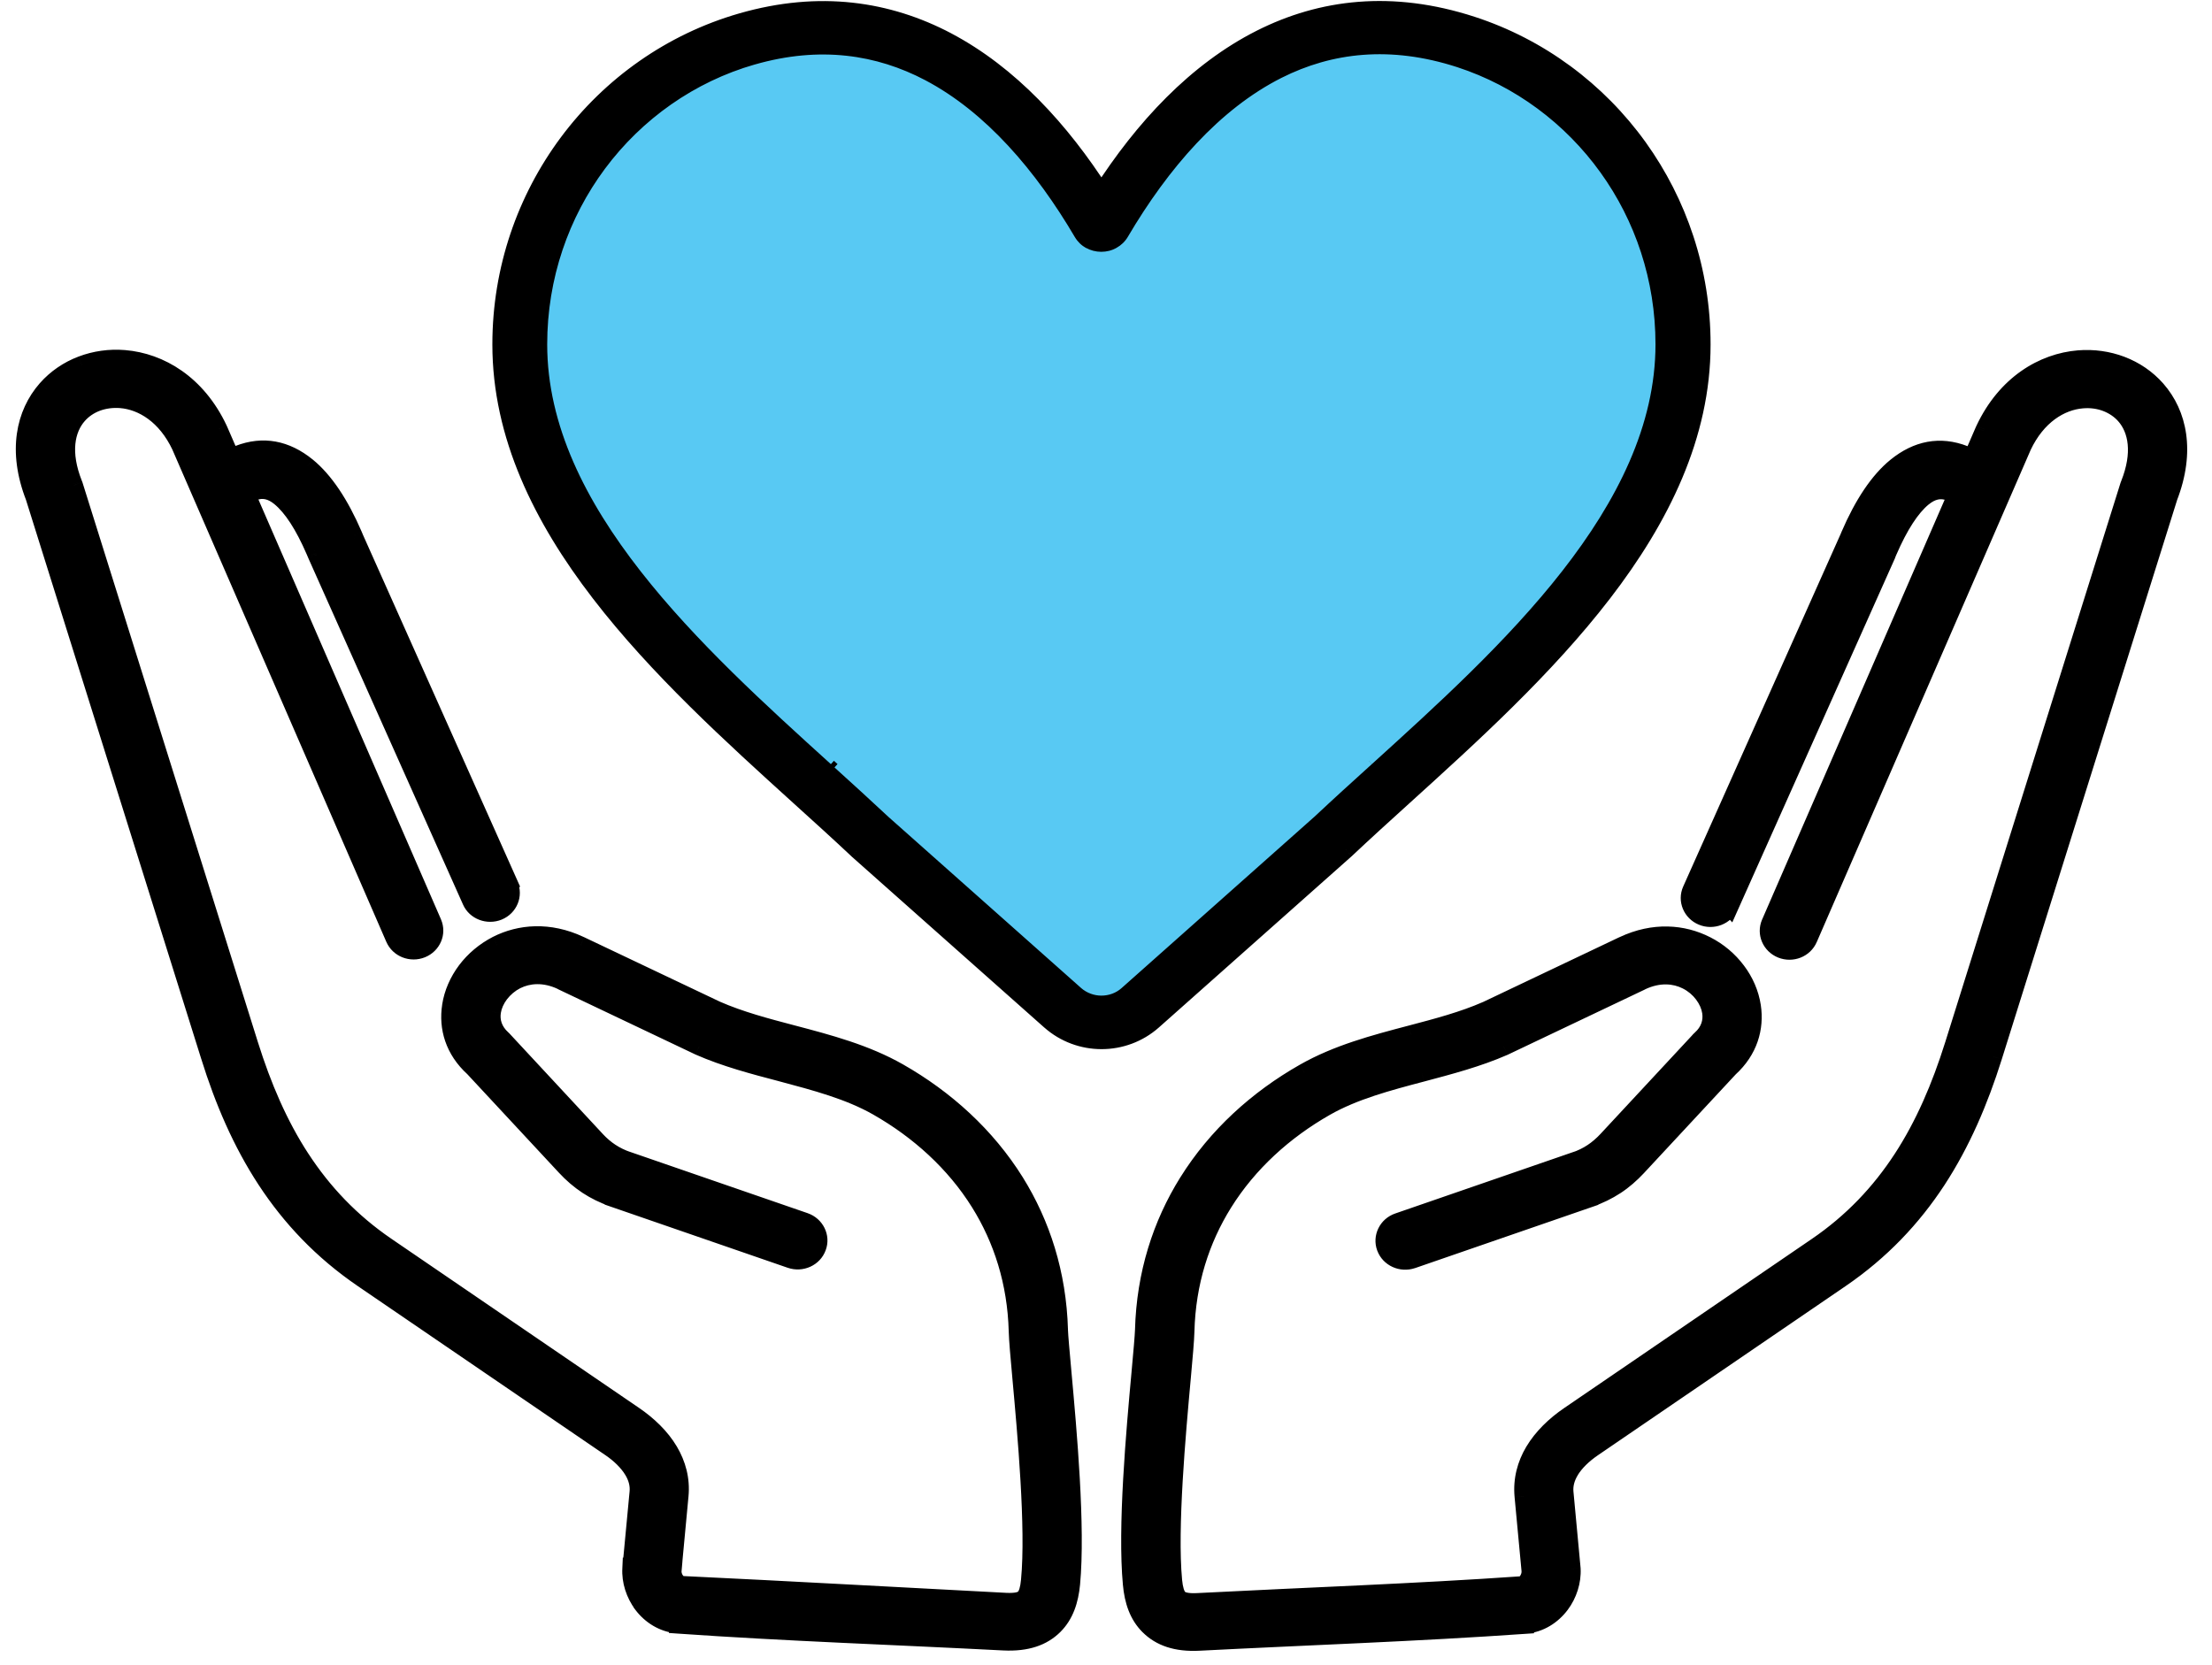
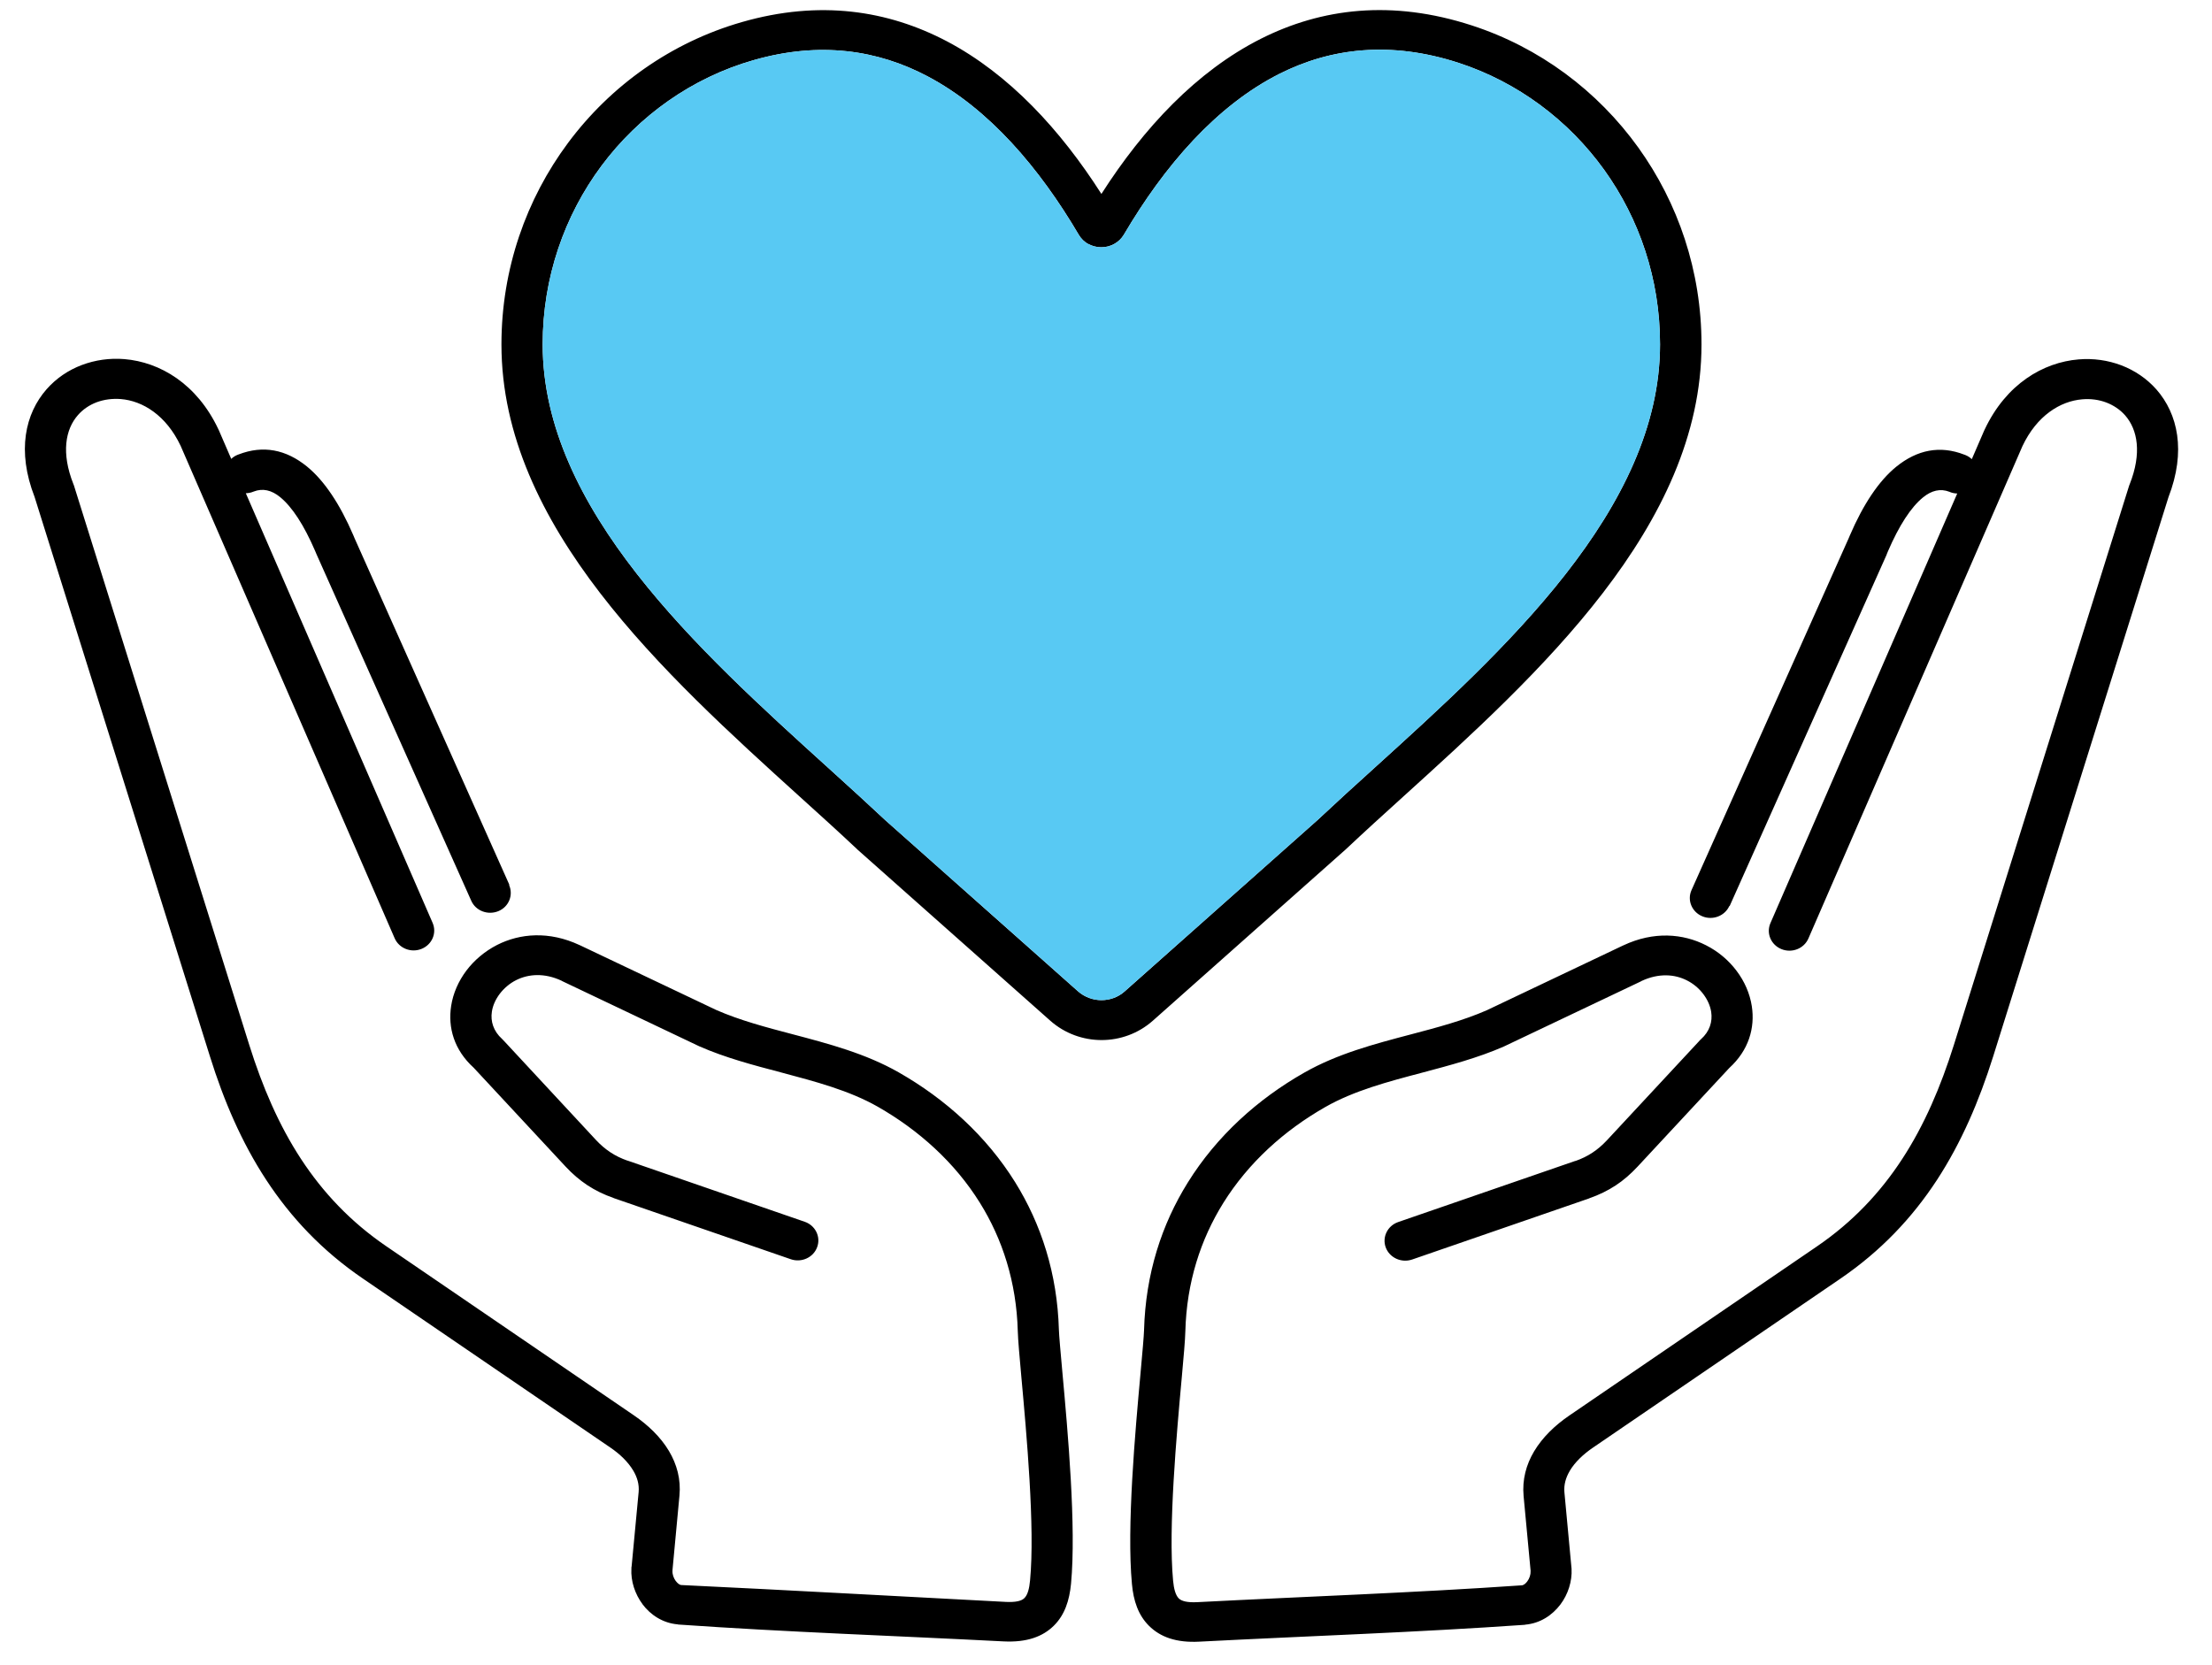
<svg xmlns="http://www.w3.org/2000/svg" width="85" height="64" viewBox="0 0 85 64" fill="none">
  <g id="Vector">
    <mask id="path-1-outside-1_1072_1126" maskUnits="userSpaceOnUse" x="-0.044" y="-0.613" width="85" height="65" fill="black">
      <rect fill="white" x="-0.044" y="-0.613" width="85" height="65" />
-       <path d="M66.454 34.815C66.282 35.201 65.814 35.382 65.413 35.214C65.012 35.048 64.825 34.596 64.999 34.21L71.037 20.689L71.083 20.58C71.6 19.377 72.198 18.482 72.864 17.939C73.669 17.285 74.548 17.107 75.488 17.475L75.521 17.487C75.618 17.525 75.702 17.581 75.77 17.646L76.238 16.564C76.248 16.543 76.258 16.524 76.267 16.502C77.088 14.763 78.507 13.924 79.878 13.812C80.444 13.765 81.003 13.846 81.514 14.039C82.031 14.236 82.496 14.551 82.865 14.968C83.686 15.904 84.012 17.338 83.327 19.108L76.591 40.601C76.051 42.319 75.366 43.915 74.428 45.352C73.481 46.799 72.279 48.077 70.717 49.143L61.204 55.64C60.839 55.89 60.519 56.192 60.319 56.529V56.532C60.17 56.785 60.089 57.059 60.115 57.349L60.39 60.292C60.416 60.772 60.254 61.274 59.963 61.66C59.646 62.081 59.178 62.387 58.615 62.437L58.599 62.44V62.443C54.462 62.733 50.234 62.876 46.083 63.091C45.194 63.138 44.583 62.91 44.153 62.483C43.739 62.072 43.555 61.52 43.497 60.878C43.29 58.692 43.623 55.011 43.827 52.772C43.901 51.962 43.956 51.338 43.962 51.12C44.021 48.953 44.641 47.052 45.647 45.44C46.755 43.66 48.326 42.241 50.12 41.222C51.391 40.498 52.806 40.124 54.216 39.753C55.221 39.488 56.226 39.223 57.135 38.824L62.342 36.349L62.384 36.33C63.551 35.782 64.673 35.878 65.555 36.327C66.03 36.567 66.431 36.91 66.732 37.312C67.039 37.718 67.243 38.188 67.317 38.672C67.443 39.501 67.201 40.361 66.451 41.044L62.924 44.838C62.659 45.122 62.384 45.362 62.084 45.558C61.78 45.758 61.447 45.92 61.072 46.051V46.054L54.264 48.405C53.85 48.545 53.398 48.339 53.249 47.94C53.104 47.544 53.317 47.105 53.731 46.964L60.538 44.614L60.542 44.617C60.781 44.533 60.994 44.43 61.191 44.299C61.392 44.168 61.573 44.009 61.747 43.825L65.277 40.028C65.303 39.996 65.329 39.968 65.361 39.94C65.701 39.638 65.811 39.258 65.756 38.893C65.72 38.653 65.613 38.419 65.455 38.207C65.293 37.992 65.077 37.805 64.821 37.677C64.35 37.437 63.739 37.393 63.082 37.699L63.044 37.721L57.784 40.221C56.789 40.657 55.712 40.941 54.633 41.228C53.333 41.571 52.027 41.917 50.928 42.544C49.347 43.444 47.971 44.685 47.007 46.232C46.138 47.628 45.598 49.281 45.549 51.164C45.54 51.519 45.485 52.124 45.414 52.913C45.213 55.11 44.887 58.727 45.078 60.747C45.107 61.059 45.171 61.299 45.294 61.427C45.404 61.536 45.627 61.592 46.008 61.573C50.149 61.358 54.365 61.212 58.492 60.925C58.557 60.912 58.628 60.856 58.686 60.778C58.773 60.663 58.822 60.516 58.816 60.379V60.364L58.547 57.495C58.489 56.862 58.647 56.289 58.948 55.781C59.271 55.238 59.756 54.774 60.299 54.403L69.812 47.906C71.189 46.967 72.253 45.833 73.093 44.545C73.943 43.245 74.574 41.77 75.078 40.168L81.817 18.66L81.837 18.61C82.309 17.419 82.144 16.512 81.662 15.963C81.468 15.742 81.219 15.577 80.945 15.471C80.66 15.362 80.343 15.318 80.017 15.346C79.167 15.415 78.268 15.976 77.716 17.145L69.492 36.065C69.324 36.455 68.862 36.639 68.458 36.477C68.054 36.315 67.863 35.869 68.031 35.479L75.21 18.966C75.117 18.963 75.023 18.947 74.932 18.91L74.91 18.9C74.564 18.766 74.224 18.847 73.895 19.116C73.426 19.499 72.977 20.197 72.553 21.176L72.511 21.276L72.492 21.329L66.463 34.825L66.454 34.815ZM41.822 9.382C41.67 9.297 41.544 9.176 41.454 9.023C39.944 6.457 38.008 4.178 35.635 2.928C33.725 1.921 31.504 1.581 28.96 2.311H28.957C26.597 2.987 24.551 4.44 23.106 6.382C21.694 8.284 20.853 10.657 20.853 13.235C20.853 19.567 26.862 25.013 31.811 29.496C31.857 29.538 31.904 29.58 31.95 29.622C32.667 30.272 33.36 30.902 34.025 31.526L41.424 38.097C41.68 38.322 42.003 38.437 42.323 38.437C42.646 38.437 42.969 38.325 43.222 38.097L50.614 31.529C51.325 30.862 52.066 30.188 52.832 29.496C52.833 29.495 52.833 29.495 52.834 29.494C57.782 25.008 63.79 19.563 63.79 13.232C63.79 10.725 62.994 8.409 61.647 6.532C60.269 4.615 58.314 3.153 56.045 2.414C53.43 1.566 51.141 1.843 49.169 2.835C46.738 4.06 44.747 6.367 43.189 9.014C43.099 9.166 42.973 9.288 42.821 9.372C42.669 9.459 42.497 9.503 42.316 9.503C42.139 9.503 41.964 9.456 41.812 9.372L41.822 9.382ZM42.326 7.449C43.946 4.917 45.979 2.738 48.449 1.491C50.786 0.313 53.488 -0.021 56.556 0.977C59.154 1.821 61.385 3.486 62.956 5.672C64.482 7.798 65.383 10.41 65.383 13.238C65.383 20.224 59.1 25.924 53.924 30.613C53.145 31.317 52.392 32.003 51.71 32.645L44.301 39.226C43.742 39.722 43.037 39.971 42.329 39.971C41.625 39.971 40.917 39.722 40.358 39.226L32.962 32.661L32.923 32.623C32.247 31.987 31.501 31.311 30.728 30.613C25.553 25.924 19.269 20.228 19.269 13.238C19.269 10.336 20.222 7.651 21.826 5.494C23.471 3.281 25.805 1.625 28.507 0.849C31.5 -0.012 34.122 0.397 36.388 1.588C38.786 2.853 40.755 4.998 42.319 7.446L42.326 7.449ZM19.563 34.013C19.735 34.403 19.55 34.852 19.15 35.017C18.745 35.182 18.28 35.005 18.109 34.618L12.171 21.319L12.148 21.266L12.106 21.166C11.683 20.187 11.233 19.488 10.765 19.105C10.435 18.834 10.095 18.756 9.75 18.89L9.727 18.899C9.636 18.937 9.539 18.952 9.446 18.956L16.625 35.469C16.793 35.859 16.602 36.304 16.198 36.467C15.794 36.629 15.332 36.445 15.164 36.055L6.941 17.134C6.388 15.966 5.489 15.404 4.639 15.336C4.313 15.311 3.996 15.354 3.711 15.46C3.433 15.566 3.188 15.732 2.994 15.953C2.512 16.502 2.347 17.406 2.819 18.6L2.839 18.65L9.578 40.158C10.082 41.763 10.713 43.235 11.563 44.535C12.407 45.825 13.47 46.957 14.844 47.895L24.357 54.392C24.9 54.763 25.388 55.228 25.708 55.767C26.009 56.275 26.17 56.849 26.109 57.482L25.841 60.347H25.844C25.841 60.384 25.841 60.331 25.841 60.366C25.834 60.503 25.883 60.646 25.97 60.765H25.973C26.031 60.843 26.102 60.902 26.167 60.914C30.327 61.111 34.491 61.348 38.651 61.563C39.032 61.581 39.255 61.528 39.365 61.416C39.491 61.291 39.553 61.051 39.582 60.737C39.776 58.713 39.446 55.097 39.246 52.902C39.175 52.113 39.12 51.509 39.11 51.153C39.058 49.27 38.522 47.618 37.652 46.221C36.689 44.675 35.309 43.434 33.731 42.533C32.632 41.907 31.326 41.564 30.027 41.218C28.947 40.934 27.87 40.65 26.872 40.211L21.613 37.71L21.574 37.688C20.918 37.383 20.307 37.43 19.835 37.667C19.582 37.794 19.366 37.981 19.201 38.197C19.043 38.409 18.936 38.642 18.901 38.883C18.846 39.244 18.955 39.624 19.295 39.93C19.324 39.958 19.353 39.986 19.379 40.017L22.905 43.815C23.08 44.002 23.261 44.157 23.461 44.288C23.659 44.419 23.875 44.522 24.114 44.606V44.603L30.922 46.954C31.332 47.094 31.549 47.534 31.4 47.93C31.255 48.329 30.799 48.535 30.389 48.394L23.581 46.044V46.041C23.203 45.91 22.873 45.747 22.569 45.548C22.269 45.348 21.991 45.111 21.729 44.828L18.202 41.034C17.449 40.351 17.207 39.49 17.336 38.661C17.41 38.175 17.617 37.707 17.921 37.302C18.222 36.903 18.626 36.56 19.098 36.317C19.98 35.868 21.102 35.774 22.269 36.32L22.311 36.339L27.521 38.814C28.43 39.213 29.432 39.478 30.44 39.743C31.849 40.114 33.262 40.488 34.532 41.211C36.327 42.234 37.898 43.652 39.006 45.429C40.008 47.041 40.629 48.943 40.69 51.11C40.697 51.328 40.752 51.951 40.826 52.762C41.03 54.997 41.363 58.679 41.156 60.867C41.094 61.51 40.913 62.062 40.5 62.473C40.07 62.9 39.459 63.124 38.57 63.081C34.419 62.866 30.191 62.722 26.054 62.432V62.429L26.038 62.426C25.475 62.376 25.003 62.071 24.69 61.653V61.65C24.399 61.26 24.234 60.761 24.263 60.281L24.266 60.21H24.27L24.541 57.338C24.567 57.048 24.486 56.774 24.337 56.522C24.134 56.179 23.814 55.876 23.452 55.63L13.939 49.133C12.377 48.067 11.175 46.788 10.228 45.342C9.287 43.905 8.602 42.312 8.065 40.591L1.329 19.098C0.64 17.327 0.97 15.893 1.791 14.958C2.16 14.54 2.622 14.225 3.142 14.029C3.653 13.836 4.212 13.755 4.778 13.801C6.148 13.914 7.568 14.752 8.389 16.492C8.398 16.514 8.408 16.532 8.418 16.554L8.886 17.636C8.954 17.57 9.038 17.514 9.135 17.477L9.168 17.465C10.111 17.1 10.991 17.274 11.796 17.929C12.461 18.471 13.059 19.369 13.577 20.57L13.622 20.679L19.573 34.003L19.563 34.013Z" />
-       <path d="M41.822 9.382C41.67 9.297 41.544 9.176 41.454 9.023C39.944 6.457 38.008 4.178 35.635 2.928C33.725 1.921 31.504 1.581 28.96 2.311H28.957C26.597 2.987 24.551 4.44 23.106 6.382C21.694 8.284 20.853 10.657 20.853 13.235C20.853 19.567 26.862 25.013 31.811 29.496L31.95 29.622C32.667 30.272 33.36 30.902 34.025 31.526L41.424 38.097C41.68 38.322 42.003 38.437 42.323 38.437C42.646 38.437 42.969 38.325 43.222 38.097L50.614 31.529C51.325 30.862 52.066 30.188 52.832 29.496L52.834 29.494C57.782 25.008 63.79 19.563 63.79 13.232C63.79 10.725 62.994 8.409 61.647 6.532C60.269 4.615 58.314 3.153 56.045 2.414C53.43 1.566 51.141 1.843 49.169 2.835C46.738 4.06 44.747 6.367 43.189 9.014C43.099 9.166 42.973 9.288 42.821 9.372C42.669 9.459 42.497 9.503 42.316 9.503C42.139 9.503 41.964 9.456 41.812 9.372L41.822 9.382Z" />
    </mask>
    <path d="M66.454 34.815C66.282 35.201 65.814 35.382 65.413 35.214C65.012 35.048 64.825 34.596 64.999 34.21L71.037 20.689L71.083 20.58C71.6 19.377 72.198 18.482 72.864 17.939C73.669 17.285 74.548 17.107 75.488 17.475L75.521 17.487C75.618 17.525 75.702 17.581 75.77 17.646L76.238 16.564C76.248 16.543 76.258 16.524 76.267 16.502C77.088 14.763 78.507 13.924 79.878 13.812C80.444 13.765 81.003 13.846 81.514 14.039C82.031 14.236 82.496 14.551 82.865 14.968C83.686 15.904 84.012 17.338 83.327 19.108L76.591 40.601C76.051 42.319 75.366 43.915 74.428 45.352C73.481 46.799 72.279 48.077 70.717 49.143L61.204 55.64C60.839 55.89 60.519 56.192 60.319 56.529V56.532C60.17 56.785 60.089 57.059 60.115 57.349L60.39 60.292C60.416 60.772 60.254 61.274 59.963 61.66C59.646 62.081 59.178 62.387 58.615 62.437L58.599 62.44V62.443C54.462 62.733 50.234 62.876 46.083 63.091C45.194 63.138 44.583 62.91 44.153 62.483C43.739 62.072 43.555 61.52 43.497 60.878C43.29 58.692 43.623 55.011 43.827 52.772C43.901 51.962 43.956 51.338 43.962 51.12C44.021 48.953 44.641 47.052 45.647 45.44C46.755 43.66 48.326 42.241 50.12 41.222C51.391 40.498 52.806 40.124 54.216 39.753C55.221 39.488 56.226 39.223 57.135 38.824L62.342 36.349L62.384 36.33C63.551 35.782 64.673 35.878 65.555 36.327C66.03 36.567 66.431 36.91 66.732 37.312C67.039 37.718 67.243 38.188 67.317 38.672C67.443 39.501 67.201 40.361 66.451 41.044L62.924 44.838C62.659 45.122 62.384 45.362 62.084 45.558C61.78 45.758 61.447 45.92 61.072 46.051V46.054L54.264 48.405C53.85 48.545 53.398 48.339 53.249 47.94C53.104 47.544 53.317 47.105 53.731 46.964L60.538 44.614L60.542 44.617C60.781 44.533 60.994 44.43 61.191 44.299C61.392 44.168 61.573 44.009 61.747 43.825L65.277 40.028C65.303 39.996 65.329 39.968 65.361 39.94C65.701 39.638 65.811 39.258 65.756 38.893C65.72 38.653 65.613 38.419 65.455 38.207C65.293 37.992 65.077 37.805 64.821 37.677C64.35 37.437 63.739 37.393 63.082 37.699L63.044 37.721L57.784 40.221C56.789 40.657 55.712 40.941 54.633 41.228C53.333 41.571 52.027 41.917 50.928 42.544C49.347 43.444 47.971 44.685 47.007 46.232C46.138 47.628 45.598 49.281 45.549 51.164C45.54 51.519 45.485 52.124 45.414 52.913C45.213 55.11 44.887 58.727 45.078 60.747C45.107 61.059 45.171 61.299 45.294 61.427C45.404 61.536 45.627 61.592 46.008 61.573C50.149 61.358 54.365 61.212 58.492 60.925C58.557 60.912 58.628 60.856 58.686 60.778C58.773 60.663 58.822 60.516 58.816 60.379V60.364L58.547 57.495C58.489 56.862 58.647 56.289 58.948 55.781C59.271 55.238 59.756 54.774 60.299 54.403L69.812 47.906C71.189 46.967 72.253 45.833 73.093 44.545C73.943 43.245 74.574 41.77 75.078 40.168L81.817 18.66L81.837 18.61C82.309 17.419 82.144 16.512 81.662 15.963C81.468 15.742 81.219 15.577 80.945 15.471C80.66 15.362 80.343 15.318 80.017 15.346C79.167 15.415 78.268 15.976 77.716 17.145L69.492 36.065C69.324 36.455 68.862 36.639 68.458 36.477C68.054 36.315 67.863 35.869 68.031 35.479L75.21 18.966C75.117 18.963 75.023 18.947 74.932 18.91L74.91 18.9C74.564 18.766 74.224 18.847 73.895 19.116C73.426 19.499 72.977 20.197 72.553 21.176L72.511 21.276L72.492 21.329L66.463 34.825L66.454 34.815ZM41.822 9.382C41.67 9.297 41.544 9.176 41.454 9.023C39.944 6.457 38.008 4.178 35.635 2.928C33.725 1.921 31.504 1.581 28.96 2.311H28.957C26.597 2.987 24.551 4.44 23.106 6.382C21.694 8.284 20.853 10.657 20.853 13.235C20.853 19.567 26.862 25.013 31.811 29.496C31.857 29.538 31.904 29.58 31.95 29.622C32.667 30.272 33.36 30.902 34.025 31.526L41.424 38.097C41.68 38.322 42.003 38.437 42.323 38.437C42.646 38.437 42.969 38.325 43.222 38.097L50.614 31.529C51.325 30.862 52.066 30.188 52.832 29.496C52.833 29.495 52.833 29.495 52.834 29.494C57.782 25.008 63.79 19.563 63.79 13.232C63.79 10.725 62.994 8.409 61.647 6.532C60.269 4.615 58.314 3.153 56.045 2.414C53.43 1.566 51.141 1.843 49.169 2.835C46.738 4.06 44.747 6.367 43.189 9.014C43.099 9.166 42.973 9.288 42.821 9.372C42.669 9.459 42.497 9.503 42.316 9.503C42.139 9.503 41.964 9.456 41.812 9.372L41.822 9.382ZM42.326 7.449C43.946 4.917 45.979 2.738 48.449 1.491C50.786 0.313 53.488 -0.021 56.556 0.977C59.154 1.821 61.385 3.486 62.956 5.672C64.482 7.798 65.383 10.41 65.383 13.238C65.383 20.224 59.1 25.924 53.924 30.613C53.145 31.317 52.392 32.003 51.71 32.645L44.301 39.226C43.742 39.722 43.037 39.971 42.329 39.971C41.625 39.971 40.917 39.722 40.358 39.226L32.962 32.661L32.923 32.623C32.247 31.987 31.501 31.311 30.728 30.613C25.553 25.924 19.269 20.228 19.269 13.238C19.269 10.336 20.222 7.651 21.826 5.494C23.471 3.281 25.805 1.625 28.507 0.849C31.5 -0.012 34.122 0.397 36.388 1.588C38.786 2.853 40.755 4.998 42.319 7.446L42.326 7.449ZM19.563 34.013C19.735 34.403 19.55 34.852 19.15 35.017C18.745 35.182 18.28 35.005 18.109 34.618L12.171 21.319L12.148 21.266L12.106 21.166C11.683 20.187 11.233 19.488 10.765 19.105C10.435 18.834 10.095 18.756 9.75 18.89L9.727 18.899C9.636 18.937 9.539 18.952 9.446 18.956L16.625 35.469C16.793 35.859 16.602 36.304 16.198 36.467C15.794 36.629 15.332 36.445 15.164 36.055L6.941 17.134C6.388 15.966 5.489 15.404 4.639 15.336C4.313 15.311 3.996 15.354 3.711 15.46C3.433 15.566 3.188 15.732 2.994 15.953C2.512 16.502 2.347 17.406 2.819 18.6L2.839 18.65L9.578 40.158C10.082 41.763 10.713 43.235 11.563 44.535C12.407 45.825 13.47 46.957 14.844 47.895L24.357 54.392C24.9 54.763 25.388 55.228 25.708 55.767C26.009 56.275 26.17 56.849 26.109 57.482L25.841 60.347H25.844C25.841 60.384 25.841 60.331 25.841 60.366C25.834 60.503 25.883 60.646 25.97 60.765H25.973C26.031 60.843 26.102 60.902 26.167 60.914C30.327 61.111 34.491 61.348 38.651 61.563C39.032 61.581 39.255 61.528 39.365 61.416C39.491 61.291 39.553 61.051 39.582 60.737C39.776 58.713 39.446 55.097 39.246 52.902C39.175 52.113 39.12 51.509 39.11 51.153C39.058 49.27 38.522 47.618 37.652 46.221C36.689 44.675 35.309 43.434 33.731 42.533C32.632 41.907 31.326 41.564 30.027 41.218C28.947 40.934 27.87 40.65 26.872 40.211L21.613 37.71L21.574 37.688C20.918 37.383 20.307 37.43 19.835 37.667C19.582 37.794 19.366 37.981 19.201 38.197C19.043 38.409 18.936 38.642 18.901 38.883C18.846 39.244 18.955 39.624 19.295 39.93C19.324 39.958 19.353 39.986 19.379 40.017L22.905 43.815C23.08 44.002 23.261 44.157 23.461 44.288C23.659 44.419 23.875 44.522 24.114 44.606V44.603L30.922 46.954C31.332 47.094 31.549 47.534 31.4 47.93C31.255 48.329 30.799 48.535 30.389 48.394L23.581 46.044V46.041C23.203 45.91 22.873 45.747 22.569 45.548C22.269 45.348 21.991 45.111 21.729 44.828L18.202 41.034C17.449 40.351 17.207 39.49 17.336 38.661C17.41 38.175 17.617 37.707 17.921 37.302C18.222 36.903 18.626 36.56 19.098 36.317C19.98 35.868 21.102 35.774 22.269 36.32L22.311 36.339L27.521 38.814C28.43 39.213 29.432 39.478 30.44 39.743C31.849 40.114 33.262 40.488 34.532 41.211C36.327 42.234 37.898 43.652 39.006 45.429C40.008 47.041 40.629 48.943 40.69 51.11C40.697 51.328 40.752 51.951 40.826 52.762C41.03 54.997 41.363 58.679 41.156 60.867C41.094 61.51 40.913 62.062 40.5 62.473C40.07 62.9 39.459 63.124 38.57 63.081C34.419 62.866 30.191 62.722 26.054 62.432V62.429L26.038 62.426C25.475 62.376 25.003 62.071 24.69 61.653V61.65C24.399 61.26 24.234 60.761 24.263 60.281L24.266 60.21H24.27L24.541 57.338C24.567 57.048 24.486 56.774 24.337 56.522C24.134 56.179 23.814 55.876 23.452 55.63L13.939 49.133C12.377 48.067 11.175 46.788 10.228 45.342C9.287 43.905 8.602 42.312 8.065 40.591L1.329 19.098C0.64 17.327 0.97 15.893 1.791 14.958C2.16 14.54 2.622 14.225 3.142 14.029C3.653 13.836 4.212 13.755 4.778 13.801C6.148 13.914 7.568 14.752 8.389 16.492C8.398 16.514 8.408 16.532 8.418 16.554L8.886 17.636C8.954 17.57 9.038 17.514 9.135 17.477L9.168 17.465C10.111 17.1 10.991 17.274 11.796 17.929C12.461 18.471 13.059 19.369 13.577 20.57L13.622 20.679L19.573 34.003L19.563 34.013Z" fill="black" />
    <path d="M41.822 9.382C41.67 9.297 41.544 9.176 41.454 9.023C39.944 6.457 38.008 4.178 35.635 2.928C33.725 1.921 31.504 1.581 28.96 2.311H28.957C26.597 2.987 24.551 4.44 23.106 6.382C21.694 8.284 20.853 10.657 20.853 13.235C20.853 19.567 26.862 25.013 31.811 29.496L31.95 29.622C32.667 30.272 33.36 30.902 34.025 31.526L41.424 38.097C41.68 38.322 42.003 38.437 42.323 38.437C42.646 38.437 42.969 38.325 43.222 38.097L50.614 31.529C51.325 30.862 52.066 30.188 52.832 29.496L52.834 29.494C57.782 25.008 63.79 19.563 63.79 13.232C63.79 10.725 62.994 8.409 61.647 6.532C60.269 4.615 58.314 3.153 56.045 2.414C53.43 1.566 51.141 1.843 49.169 2.835C46.738 4.06 44.747 6.367 43.189 9.014C43.099 9.166 42.973 9.288 42.821 9.372C42.669 9.459 42.497 9.503 42.316 9.503C42.139 9.503 41.964 9.456 41.812 9.372L41.822 9.382Z" fill="#58C9F3" />
-     <path d="M41.822 9.382L41.738 9.534L41.942 9.255L41.822 9.382ZM41.454 9.023L41.303 9.111L41.304 9.112L41.454 9.023ZM35.635 2.928L35.554 3.082L35.554 3.082L35.635 2.928ZM28.96 2.311V2.485H28.985L29.008 2.478L28.96 2.311ZM28.957 2.311V2.137H28.933L28.909 2.143L28.957 2.311ZM23.106 6.382L22.966 6.278L22.966 6.279L23.106 6.382ZM34.025 31.526L33.906 31.653L33.91 31.656L34.025 31.526ZM41.424 38.097L41.309 38.228L41.309 38.228L41.424 38.097ZM43.222 38.097L43.106 37.967L43.105 37.968L43.222 38.097ZM50.614 31.529L50.73 31.659L50.733 31.656L50.614 31.529ZM61.647 6.532L61.788 6.43V6.43L61.647 6.532ZM56.045 2.414L56.099 2.248L56.098 2.248L56.045 2.414ZM49.169 2.835L49.091 2.679L49.091 2.679L49.169 2.835ZM43.189 9.014L43.339 9.102L43.339 9.102L43.189 9.014ZM42.821 9.372L42.736 9.22L42.734 9.221L42.821 9.372ZM41.812 9.372L41.897 9.22L41.693 9.499L41.812 9.372ZM41.907 9.229C41.782 9.16 41.678 9.06 41.603 8.934L41.304 9.112C41.41 9.291 41.559 9.435 41.738 9.534L41.907 9.229ZM41.604 8.935C40.086 6.355 38.129 4.045 35.717 2.774L35.554 3.082C37.886 4.311 39.802 6.559 41.303 9.111L41.604 8.935ZM35.717 2.774C33.767 1.747 31.5 1.401 28.912 2.143L29.008 2.478C31.508 1.762 33.682 2.096 35.554 3.082L35.717 2.774ZM28.96 2.137H28.957V2.485H28.96V2.137ZM28.909 2.143C26.511 2.831 24.433 4.307 22.966 6.278L23.246 6.486C24.669 4.574 26.683 3.144 29.005 2.478L28.909 2.143ZM22.966 6.279C21.532 8.21 20.679 10.618 20.679 13.235H21.027C21.027 10.695 21.855 8.359 23.246 6.486L22.966 6.279ZM20.679 13.235C20.679 16.457 22.208 19.439 24.339 22.166C26.471 24.893 29.222 27.386 31.694 29.625L31.928 29.367C29.451 27.123 26.724 24.651 24.614 21.951C22.503 19.252 21.027 16.345 21.027 13.235H20.679ZM33.91 31.656L41.309 38.228L41.54 37.967L34.141 31.395L33.91 31.656ZM41.309 38.228C41.597 38.481 41.962 38.611 42.323 38.611V38.263C42.044 38.263 41.762 38.163 41.539 37.967L41.309 38.228ZM42.323 38.611C42.686 38.611 43.052 38.485 43.338 38.227L43.105 37.968C42.887 38.165 42.606 38.263 42.323 38.263V38.611ZM43.337 38.228L50.73 31.659L50.498 31.398L43.106 37.967L43.337 38.228ZM50.733 31.656C51.443 30.99 52.182 30.317 52.949 29.625L52.715 29.367C51.949 30.059 51.207 30.733 50.495 31.402L50.733 31.656ZM63.964 13.232C63.964 10.688 63.157 8.336 61.788 6.43L61.505 6.634C62.832 8.481 63.615 10.762 63.615 13.232H63.964ZM61.788 6.43C60.39 4.484 58.404 2.999 56.099 2.248L55.991 2.579C58.224 3.306 60.149 4.746 61.505 6.634L61.788 6.43ZM56.098 2.248C53.44 1.386 51.104 1.667 49.091 2.679L49.248 2.99C51.178 2.019 53.419 1.746 55.991 2.579L56.098 2.248ZM49.091 2.679C46.618 3.925 44.605 6.264 43.039 8.925L43.339 9.102C44.889 6.469 46.859 4.194 49.248 2.99L49.091 2.679ZM43.039 8.925C42.965 9.051 42.861 9.151 42.736 9.22L42.905 9.524C43.084 9.425 43.233 9.282 43.339 9.102L43.039 8.925ZM42.734 9.221C42.61 9.292 42.469 9.329 42.316 9.329V9.677C42.526 9.677 42.727 9.627 42.907 9.523L42.734 9.221ZM42.316 9.329C42.169 9.329 42.023 9.29 41.897 9.22L41.728 9.524C41.905 9.623 42.108 9.677 42.316 9.677V9.329ZM41.693 9.499L41.703 9.508L41.942 9.255L41.932 9.245L41.693 9.499ZM31.833 29.751C32.55 30.401 33.242 31.03 33.906 31.653L34.145 31.399C33.478 30.773 32.783 30.143 32.067 29.493L31.833 29.751ZM52.951 29.623C55.423 27.382 58.173 24.889 60.305 22.162C62.436 19.435 63.964 16.453 63.964 13.232H63.615C63.615 16.341 62.14 19.248 60.03 21.948C57.921 24.647 55.193 27.12 52.717 29.365L52.951 29.623ZM66.454 34.815L66.709 34.578L66.35 34.19L66.135 34.673L66.454 34.815ZM65.413 35.214L65.548 34.892L65.546 34.891L65.413 35.214ZM64.999 34.21L65.317 34.353L65.317 34.352L64.999 34.21ZM71.037 20.689L71.356 20.831L71.359 20.823L71.037 20.689ZM71.083 20.58L70.763 20.442L70.761 20.447L71.083 20.58ZM72.864 17.939L72.644 17.669L72.644 17.669L72.864 17.939ZM75.488 17.475L75.362 17.799L75.363 17.8L75.488 17.475ZM75.521 17.487L75.646 17.162V17.162L75.521 17.487ZM75.77 17.646L75.528 17.897L75.889 18.246L76.089 17.785L75.77 17.646ZM76.238 16.564L75.92 16.423L75.919 16.426L76.238 16.564ZM76.267 16.502L75.952 16.354L75.949 16.361L76.267 16.502ZM79.878 13.812L79.907 14.159L79.907 14.159L79.878 13.812ZM81.514 14.039L81.638 13.714L81.637 13.713L81.514 14.039ZM82.865 14.968L83.127 14.739L83.126 14.738L82.865 14.968ZM83.327 19.108L83.002 18.983L82.998 18.993L82.995 19.004L83.327 19.108ZM76.591 40.601L76.923 40.706L76.923 40.705L76.591 40.601ZM74.428 45.352L74.72 45.543L74.72 45.543L74.428 45.352ZM70.717 49.143L70.521 48.856L70.521 48.856L70.717 49.143ZM61.204 55.64L61.401 55.928L61.401 55.928L61.204 55.64ZM60.319 56.529L60.019 56.351L59.97 56.433V56.529H60.319ZM60.319 56.532L60.619 56.709L60.667 56.627V56.532H60.319ZM60.115 57.349L59.768 57.38L59.768 57.381L60.115 57.349ZM60.39 60.292L60.738 60.273L60.737 60.259L60.39 60.292ZM59.963 61.66L60.241 61.87V61.87L59.963 61.66ZM58.615 62.437L58.584 62.09L58.567 62.091L58.549 62.094L58.615 62.437ZM58.599 62.44L58.533 62.098L58.251 62.152V62.44H58.599ZM58.599 62.443L58.623 62.79L58.947 62.768V62.443H58.599ZM46.083 63.091L46.065 62.743L46.065 62.743L46.083 63.091ZM44.153 62.483L43.907 62.73L43.908 62.73L44.153 62.483ZM43.497 60.878L43.844 60.846L43.844 60.845L43.497 60.878ZM43.827 52.772L43.48 52.74L43.48 52.741L43.827 52.772ZM43.962 51.12L44.311 51.13L44.311 51.129L43.962 51.12ZM45.647 45.44L45.942 45.624L45.942 45.624L45.647 45.44ZM50.12 41.222L50.292 41.525L50.293 41.525L50.12 41.222ZM54.216 39.753L54.304 40.09L54.305 40.09L54.216 39.753ZM57.135 38.824L57.275 39.143L57.284 39.139L57.135 38.824ZM62.342 36.349L62.2 36.031L62.193 36.034L62.342 36.349ZM62.384 36.33L62.526 36.649L62.532 36.645L62.384 36.33ZM65.555 36.327L65.397 36.638L65.398 36.638L65.555 36.327ZM66.732 37.312L66.453 37.521L66.454 37.523L66.732 37.312ZM67.317 38.672L67.661 38.619L67.661 38.619L67.317 38.672ZM66.451 41.044L66.216 40.786L66.205 40.796L66.195 40.807L66.451 41.044ZM62.924 44.838L63.179 45.076L63.179 45.075L62.924 44.838ZM62.084 45.558L61.893 45.267L61.892 45.267L62.084 45.558ZM61.072 46.051L60.957 45.722L60.723 45.803V46.051H61.072ZM61.072 46.054L61.185 46.383L61.42 46.302V46.054H61.072ZM54.264 48.405L54.376 48.734L54.378 48.734L54.264 48.405ZM53.249 47.94L52.922 48.06L52.923 48.062L53.249 47.94ZM53.731 46.964L53.843 47.294L53.844 47.294L53.731 46.964ZM60.538 44.614L60.78 44.363L60.627 44.215L60.425 44.284L60.538 44.614ZM60.542 44.617L60.3 44.867L60.455 45.017L60.657 44.945L60.542 44.617ZM61.191 44.299L61.001 44.007L60.999 44.008L61.191 44.299ZM61.747 43.825L62 44.065L62.002 44.062L61.747 43.825ZM65.277 40.028L65.532 40.265L65.539 40.258L65.545 40.25L65.277 40.028ZM65.361 39.94L65.59 40.203L65.593 40.2L65.361 39.94ZM65.756 38.893L65.411 38.944L65.411 38.945L65.756 38.893ZM65.455 38.207L65.734 37.998L65.734 37.998L65.455 38.207ZM64.821 37.677L64.663 37.988L64.665 37.989L64.821 37.677ZM63.082 37.699L62.935 37.383L62.923 37.389L62.911 37.395L63.082 37.699ZM63.044 37.721L63.193 38.035L63.204 38.03L63.214 38.024L63.044 37.721ZM57.784 40.221L57.924 40.54L57.934 40.536L57.784 40.221ZM54.633 41.228L54.721 41.565L54.722 41.565L54.633 41.228ZM50.928 42.544L51.101 42.846L51.101 42.846L50.928 42.544ZM47.007 46.232L46.712 46.047L46.712 46.047L47.007 46.232ZM45.549 51.164L45.898 51.173L45.898 51.173L45.549 51.164ZM45.414 52.913L45.761 52.944L45.761 52.944L45.414 52.913ZM45.078 60.747L45.424 60.715L45.424 60.714L45.078 60.747ZM45.294 61.427L45.043 61.668L45.049 61.674L45.294 61.427ZM46.008 61.573L46.026 61.921L46.026 61.921L46.008 61.573ZM58.492 60.925L58.516 61.272L58.537 61.271L58.558 61.267L58.492 60.925ZM58.686 60.778L58.408 60.568L58.407 60.57L58.686 60.778ZM58.816 60.379H58.467V60.387L58.468 60.395L58.816 60.379ZM58.816 60.364H59.164V60.347L59.162 60.331L58.816 60.364ZM58.547 57.495L58.2 57.527L58.2 57.528L58.547 57.495ZM58.948 55.781L58.649 55.602L58.648 55.603L58.948 55.781ZM60.299 54.403L60.103 54.115L60.103 54.115L60.299 54.403ZM69.812 47.906L69.616 47.618L69.616 47.618L69.812 47.906ZM73.093 44.545L72.802 44.354L72.801 44.355L73.093 44.545ZM75.078 40.168L75.41 40.273L75.41 40.272L75.078 40.168ZM81.817 18.66L81.493 18.534L81.489 18.545L81.485 18.556L81.817 18.66ZM81.837 18.61L81.513 18.482L81.512 18.484L81.837 18.61ZM81.662 15.963L81.4 16.193L81.4 16.193L81.662 15.963ZM80.945 15.471L81.07 15.146L81.069 15.146L80.945 15.471ZM80.017 15.346L80.045 15.693L80.047 15.693L80.017 15.346ZM77.716 17.145L77.4 16.996L77.396 17.006L77.716 17.145ZM69.492 36.065L69.173 35.926L69.172 35.927L69.492 36.065ZM68.031 35.479L67.712 35.34L67.711 35.341L68.031 35.479ZM75.21 18.966L75.53 19.105L75.734 18.635L75.222 18.618L75.21 18.966ZM74.932 18.91L75.065 18.588L75.065 18.588L74.932 18.91ZM74.91 18.9L75.043 18.578L75.036 18.576L74.91 18.9ZM73.895 19.116L73.675 18.845L73.674 18.846L73.895 19.116ZM72.553 21.176L72.233 21.038L72.232 21.041L72.553 21.176ZM72.511 21.276L72.19 21.141L72.187 21.148L72.184 21.156L72.511 21.276ZM72.492 21.329L72.81 21.471L72.815 21.46L72.819 21.449L72.492 21.329ZM66.463 34.825L66.208 35.062L66.566 35.448L66.781 34.967L66.463 34.825ZM31.811 29.496L32.045 29.238L31.577 29.754L31.811 29.496ZM52.832 29.496L52.598 29.238L53.066 29.754L52.832 29.496ZM42.326 7.449L42.187 7.768L42.46 7.887L42.62 7.636L42.326 7.449ZM48.449 1.491L48.292 1.18L48.292 1.18L48.449 1.491ZM56.556 0.977L56.448 1.308L56.448 1.308L56.556 0.977ZM62.956 5.672L63.239 5.468L63.239 5.468L62.956 5.672ZM53.924 30.613L54.158 30.871L54.158 30.871L53.924 30.613ZM51.71 32.645L51.941 32.906L51.949 32.899L51.71 32.645ZM44.301 39.226L44.532 39.487L44.532 39.487L44.301 39.226ZM40.358 39.226L40.126 39.487L40.127 39.487L40.358 39.226ZM32.962 32.661L32.72 32.911L32.725 32.916L32.73 32.921L32.962 32.661ZM32.923 32.623L33.165 32.373L33.162 32.37L32.923 32.623ZM30.728 30.613L30.494 30.871L30.494 30.871L30.728 30.613ZM21.826 5.494L21.546 5.286L21.546 5.286L21.826 5.494ZM28.507 0.849L28.603 1.184L28.603 1.184L28.507 0.849ZM36.388 1.588L36.55 1.28L36.55 1.279L36.388 1.588ZM42.319 7.446L42.026 7.633L42.083 7.723L42.18 7.765L42.319 7.446ZM19.563 34.013L19.307 33.778L19.153 33.945L19.244 34.154L19.563 34.013ZM19.15 35.017L19.281 35.34L19.282 35.339L19.15 35.017ZM18.109 34.618L18.427 34.477L18.427 34.476L18.109 34.618ZM12.171 21.319L11.85 21.455L11.853 21.461L12.171 21.319ZM12.148 21.266L11.827 21.401L11.828 21.402L12.148 21.266ZM12.106 21.166L12.427 21.031L12.426 21.027L12.106 21.166ZM10.765 19.105L10.543 19.374L10.544 19.375L10.765 19.105ZM9.75 18.89L9.624 18.565L9.616 18.568L9.75 18.89ZM9.727 18.899L9.86 19.221L9.86 19.221L9.727 18.899ZM9.446 18.956L9.434 18.607L8.922 18.624L9.126 19.094L9.446 18.956ZM16.625 35.469L16.945 35.331L16.945 35.33L16.625 35.469ZM16.198 36.467L16.069 36.143L16.069 36.143L16.198 36.467ZM15.164 36.055L15.484 35.917L15.483 35.916L15.164 36.055ZM6.941 17.134L7.26 16.996L7.256 16.986L6.941 17.134ZM4.639 15.336L4.667 14.988L4.666 14.988L4.639 15.336ZM3.711 15.46L3.59 15.134L3.587 15.135L3.711 15.46ZM2.994 15.953L3.256 16.183L3.256 16.183L2.994 15.953ZM2.819 18.6L3.144 18.474L3.143 18.472L2.819 18.6ZM2.839 18.65L3.171 18.546L3.168 18.534L3.163 18.523L2.839 18.65ZM9.578 40.158L9.246 40.262L9.246 40.262L9.578 40.158ZM11.563 44.535L11.855 44.344L11.854 44.344L11.563 44.535ZM14.844 47.895L14.647 48.183L14.647 48.183L14.844 47.895ZM24.357 54.392L24.553 54.105L24.553 54.105L24.357 54.392ZM25.708 55.767L26.008 55.59L26.008 55.59L25.708 55.767ZM26.109 57.482L25.762 57.448L25.762 57.449L26.109 57.482ZM25.841 60.347L25.494 60.314L25.458 60.695H25.841V60.347ZM25.844 60.347L26.191 60.377L26.224 59.998H25.844V60.347ZM25.841 60.366L26.189 60.382L26.189 60.374V60.366H25.841ZM25.97 60.765L25.689 60.971L25.794 61.113H25.97V60.765ZM25.973 60.765L26.252 60.556L26.148 60.416H25.973V60.765ZM26.167 60.914L26.101 61.256L26.126 61.261L26.151 61.262L26.167 60.914ZM38.651 61.563L38.633 61.911L38.634 61.911L38.651 61.563ZM39.365 61.416L39.12 61.169L39.116 61.172L39.365 61.416ZM39.582 60.737L39.235 60.703L39.235 60.705L39.582 60.737ZM39.246 52.902L38.899 52.933L38.899 52.934L39.246 52.902ZM39.11 51.153L39.458 51.144V51.144L39.11 51.153ZM37.652 46.221L37.948 46.037L37.948 46.037L37.652 46.221ZM33.731 42.533L33.904 42.231L33.904 42.23L33.731 42.533ZM30.027 41.218L30.116 40.881L30.115 40.881L30.027 41.218ZM26.872 40.211L26.722 40.525L26.731 40.529L26.872 40.211ZM21.613 37.71L21.442 38.014L21.452 38.02L21.463 38.025L21.613 37.71ZM21.574 37.688L21.745 37.385L21.733 37.378L21.721 37.373L21.574 37.688ZM19.835 37.667L19.678 37.355L19.677 37.356L19.835 37.667ZM19.201 38.197L18.924 37.985L18.922 37.988L19.201 38.197ZM18.901 38.883L19.245 38.935L19.245 38.934L18.901 38.883ZM19.295 39.93L19.537 39.679L19.528 39.671L19.295 39.93ZM19.379 40.017L19.111 40.24L19.117 40.247L19.124 40.254L19.379 40.017ZM22.905 43.815L22.65 44.052L22.651 44.052L22.905 43.815ZM23.461 44.288L23.654 43.998L23.652 43.997L23.461 44.288ZM24.114 44.606L23.999 44.935L24.463 45.098V44.606H24.114ZM24.114 44.603L24.228 44.274L23.766 44.114V44.603H24.114ZM30.922 46.954L30.808 47.283L30.809 47.283L30.922 46.954ZM31.4 47.93L31.074 47.807L31.073 47.81L31.4 47.93ZM30.389 48.394L30.275 48.724L30.276 48.724L30.389 48.394ZM23.581 46.044H23.233V46.292L23.467 46.373L23.581 46.044ZM23.581 46.041H23.929V45.792L23.695 45.711L23.581 46.041ZM22.569 45.548L22.377 45.838L22.378 45.839L22.569 45.548ZM21.729 44.828L21.985 44.591L21.984 44.59L21.729 44.828ZM18.202 41.034L18.457 40.797L18.447 40.785L18.436 40.776L18.202 41.034ZM17.336 38.661L17.68 38.715L17.68 38.714L17.336 38.661ZM17.921 37.302L17.643 37.092L17.642 37.093L17.921 37.302ZM19.098 36.317L18.94 36.006L18.938 36.007L19.098 36.317ZM22.269 36.32L22.121 36.636L22.127 36.638L22.269 36.32ZM22.311 36.339L22.46 36.024L22.452 36.02L22.311 36.339ZM27.521 38.814L27.372 39.129L27.381 39.133L27.521 38.814ZM30.44 39.743L30.529 39.406L30.529 39.406L30.44 39.743ZM34.532 41.211L34.705 40.909L34.705 40.909L34.532 41.211ZM39.006 45.429L39.302 45.245L39.302 45.245L39.006 45.429ZM40.69 51.11L40.342 51.12L40.342 51.12L40.69 51.11ZM40.826 52.762L41.173 52.73L41.173 52.73L40.826 52.762ZM41.156 60.867L41.503 60.901L41.503 60.9L41.156 60.867ZM40.5 62.473L40.745 62.72L40.745 62.72L40.5 62.473ZM38.57 63.081L38.552 63.429L38.553 63.429L38.57 63.081ZM26.054 62.432H25.705V62.757L26.029 62.78L26.054 62.432ZM26.054 62.429H26.402V62.142L26.12 62.087L26.054 62.429ZM26.038 62.426L26.104 62.084L26.086 62.081L26.068 62.079L26.038 62.426ZM24.69 61.653H24.341V61.769L24.411 61.862L24.69 61.653ZM24.69 61.65H25.038V61.534L24.969 61.441L24.69 61.65ZM24.263 60.281L24.611 60.302L24.611 60.297L24.263 60.281ZM24.266 60.21V59.861H23.933L23.918 60.194L24.266 60.21ZM24.27 60.21V60.558H24.587L24.616 60.242L24.27 60.21ZM24.541 57.338L24.888 57.371L24.888 57.369L24.541 57.338ZM24.337 56.522L24.638 56.345L24.637 56.344L24.337 56.522ZM23.452 55.63L23.255 55.918L23.256 55.918L23.452 55.63ZM13.939 49.133L14.135 48.845L14.135 48.845L13.939 49.133ZM10.228 45.342L9.936 45.533L9.936 45.533L10.228 45.342ZM8.065 40.591L8.398 40.487L8.398 40.487L8.065 40.591ZM1.329 19.098L1.661 18.994L1.658 18.983L1.654 18.972L1.329 19.098ZM1.791 14.958L1.53 14.727L1.529 14.728L1.791 14.958ZM3.142 14.029L3.265 14.355L3.266 14.355L3.142 14.029ZM4.778 13.801L4.749 14.149L4.749 14.149L4.778 13.801ZM8.389 16.492L8.707 16.35L8.704 16.343L8.389 16.492ZM8.418 16.554L8.737 16.416L8.736 16.413L8.418 16.554ZM8.886 17.636L8.567 17.774L8.766 18.236L9.128 17.887L8.886 17.636ZM9.135 17.477L9.01 17.152L9.01 17.152L9.135 17.477ZM9.168 17.465L9.293 17.79L9.293 17.789L9.168 17.465ZM11.796 17.929L12.016 17.659L12.015 17.659L11.796 17.929ZM13.577 20.57L13.899 20.436L13.897 20.432L13.577 20.57ZM13.622 20.679L13.3 20.812L13.304 20.821L13.622 20.679ZM19.573 34.003L19.829 34.239L19.984 34.07L19.891 33.861L19.573 34.003ZM31.95 29.622L31.716 29.88L32.184 29.364L31.95 29.622ZM52.834 29.494L53.068 29.752L52.6 29.236L52.834 29.494ZM66.135 34.673C66.044 34.88 65.78 34.99 65.548 34.892L65.278 35.535C65.847 35.774 66.521 35.522 66.772 34.956L66.135 34.673ZM65.546 34.891C65.318 34.798 65.227 34.552 65.317 34.353L64.682 34.066C64.422 34.641 64.706 35.299 65.28 35.536L65.546 34.891ZM65.317 34.352L71.356 20.831L70.719 20.547L64.681 34.068L65.317 34.352ZM71.359 20.823L71.404 20.713L70.761 20.447L70.716 20.556L71.359 20.823ZM71.403 20.718C71.909 19.539 72.479 18.702 73.084 18.209L72.644 17.669C71.916 18.262 71.291 19.214 70.763 20.442L71.403 20.718ZM73.084 18.21C73.802 17.625 74.551 17.482 75.362 17.799L75.615 17.15C74.545 16.732 73.535 16.944 72.644 17.669L73.084 18.21ZM75.363 17.8L75.395 17.812L75.646 17.162L75.614 17.15L75.363 17.8ZM75.395 17.812C75.446 17.832 75.491 17.862 75.528 17.897L76.011 17.396C75.912 17.3 75.789 17.218 75.646 17.162L75.395 17.812ZM76.089 17.785L76.558 16.703L75.919 16.426L75.45 17.508L76.089 17.785ZM76.557 16.706C76.559 16.7 76.562 16.694 76.567 16.684C76.572 16.674 76.579 16.66 76.586 16.644L75.949 16.361C75.947 16.366 75.944 16.372 75.939 16.383C75.934 16.393 75.927 16.407 75.92 16.423L76.557 16.706ZM76.582 16.651C77.352 15.021 78.663 14.261 79.907 14.159L79.85 13.464C78.352 13.587 76.825 14.504 75.952 16.354L76.582 16.651ZM79.907 14.159C80.421 14.116 80.928 14.19 81.391 14.365L81.637 13.713C81.078 13.502 80.467 13.414 79.849 13.464L79.907 14.159ZM81.39 14.365C81.857 14.542 82.274 14.825 82.604 15.199L83.126 14.738C82.719 14.276 82.205 13.929 81.638 13.714L81.39 14.365ZM82.603 15.198C83.326 16.022 83.648 17.315 83.002 18.983L83.652 19.234C84.377 17.361 84.046 15.785 83.127 14.739L82.603 15.198ZM82.995 19.004L76.258 40.497L76.923 40.705L83.66 19.213L82.995 19.004ZM76.258 40.497C75.725 42.194 75.052 43.759 74.136 45.162L74.72 45.543C75.68 44.072 76.377 42.444 76.923 40.706L76.258 40.497ZM74.137 45.162C73.213 46.572 72.042 47.817 70.521 48.856L70.914 49.431C72.515 48.338 73.749 47.026 74.72 45.543L74.137 45.162ZM70.521 48.856L61.008 55.353L61.401 55.928L70.914 49.431L70.521 48.856ZM61.008 55.353C60.617 55.62 60.254 55.956 60.019 56.351L60.618 56.707C60.784 56.428 61.062 56.16 61.401 55.928L61.008 55.353ZM59.97 56.529V56.532H60.667V56.529H59.97ZM60.018 56.355C59.842 56.656 59.734 57.002 59.768 57.38L60.462 57.318C60.444 57.116 60.498 56.913 60.619 56.709L60.018 56.355ZM59.768 57.381L60.043 60.324L60.737 60.259L60.462 57.316L59.768 57.381ZM60.042 60.31C60.063 60.704 59.929 61.126 59.685 61.451L60.241 61.87C60.579 61.421 60.768 60.839 60.738 60.273L60.042 60.31ZM59.685 61.451C59.418 61.806 59.034 62.05 58.584 62.09L58.646 62.784C59.321 62.724 59.875 62.357 60.241 61.87L59.685 61.451ZM58.549 62.094L58.533 62.098L58.665 62.782L58.681 62.779L58.549 62.094ZM58.251 62.44V62.443H58.947V62.44H58.251ZM58.575 62.095C54.441 62.385 50.225 62.528 46.065 62.743L46.101 63.439C50.243 63.225 54.482 63.081 58.623 62.79L58.575 62.095ZM46.065 62.743C45.249 62.786 44.743 62.578 44.399 62.236L43.908 62.73C44.423 63.243 45.139 63.49 46.101 63.439L46.065 62.743ZM44.399 62.236C44.065 61.904 43.898 61.444 43.844 60.846L43.15 60.909C43.212 61.597 43.414 62.24 43.907 62.73L44.399 62.236ZM43.844 60.845C43.641 58.7 43.969 55.056 44.174 52.804L43.48 52.741C43.277 54.965 42.94 58.685 43.15 60.911L43.844 60.845ZM44.174 52.804C44.247 52.001 44.304 51.362 44.311 51.13L43.614 51.11C43.608 51.314 43.555 51.922 43.48 52.74L44.174 52.804ZM44.311 51.129C44.367 49.026 44.969 47.184 45.942 45.624L45.351 45.255C44.314 46.919 43.674 48.881 43.614 51.111L44.311 51.129ZM45.942 45.624C47.017 43.899 48.543 42.519 50.292 41.525L49.948 40.919C48.11 41.963 46.494 43.42 45.351 45.256L45.942 45.624ZM50.293 41.525C51.517 40.828 52.888 40.463 54.304 40.09L54.127 39.416C52.725 39.785 51.264 40.169 49.948 40.919L50.293 41.525ZM54.305 40.09C55.304 39.827 56.337 39.555 57.275 39.143L56.995 38.505C56.116 38.892 55.138 39.15 54.127 39.416L54.305 40.09ZM57.284 39.139L62.492 36.664L62.193 36.034L56.985 38.51L57.284 39.139ZM62.484 36.667L62.526 36.648L62.242 36.012L62.2 36.031L62.484 36.667ZM62.532 36.645C63.599 36.144 64.608 36.236 65.397 36.638L65.713 36.017C64.738 35.52 63.503 35.419 62.236 36.015L62.532 36.645ZM65.398 36.638C65.825 36.854 66.184 37.161 66.453 37.521L67.011 37.104C66.678 36.659 66.236 36.281 65.712 36.016L65.398 36.638ZM66.454 37.523C66.728 37.884 66.907 38.301 66.973 38.724L67.661 38.619C67.578 38.075 67.35 37.551 67.01 37.102L66.454 37.523ZM66.972 38.724C67.082 39.443 66.876 40.186 66.216 40.786L66.685 41.302C67.525 40.537 67.804 39.558 67.661 38.619L66.972 38.724ZM66.195 40.807L62.669 44.601L63.179 45.075L66.706 41.281L66.195 40.807ZM62.669 44.6C62.419 44.868 62.166 45.088 61.893 45.267L62.274 45.85C62.603 45.635 62.898 45.376 63.179 45.076L62.669 44.6ZM61.892 45.267C61.614 45.45 61.307 45.599 60.957 45.722L61.187 46.38C61.586 46.24 61.945 46.066 62.275 45.849L61.892 45.267ZM60.723 46.051V46.054H61.42V46.051H60.723ZM60.958 45.725L54.151 48.075L54.378 48.734L61.185 46.383L60.958 45.725ZM54.152 48.075C53.908 48.158 53.655 48.032 53.576 47.818L52.923 48.062C53.141 48.646 53.793 48.932 54.376 48.734L54.152 48.075ZM53.576 47.82C53.501 47.614 53.608 47.374 53.843 47.294L53.619 46.634C53.026 46.835 52.707 47.474 52.922 48.06L53.576 47.82ZM53.844 47.294L60.652 44.943L60.425 44.284L53.617 46.635L53.844 47.294ZM60.297 44.864L60.3 44.867L60.783 44.366L60.78 44.363L60.297 44.864ZM60.657 44.945C60.92 44.853 61.16 44.738 61.384 44.589L60.999 44.008C60.829 44.121 60.642 44.212 60.426 44.288L60.657 44.945ZM61.382 44.59C61.61 44.441 61.812 44.263 62 44.065L61.495 43.585C61.334 43.755 61.173 43.894 61.001 44.007L61.382 44.59ZM62.002 44.062L65.532 40.265L65.022 39.791L61.492 43.588L62.002 44.062ZM65.545 40.25C65.563 40.228 65.576 40.215 65.59 40.203L65.133 39.677C65.082 39.721 65.043 39.764 65.009 39.805L65.545 40.25ZM65.593 40.2C66.023 39.817 66.172 39.318 66.1 38.841L65.411 38.945C65.449 39.197 65.378 39.459 65.129 39.68L65.593 40.2ZM66.1 38.842C66.055 38.535 65.92 38.248 65.734 37.998L65.176 38.416C65.306 38.59 65.385 38.771 65.411 38.944L66.1 38.842ZM65.734 37.998C65.541 37.742 65.283 37.519 64.977 37.365L64.665 37.989C64.87 38.091 65.046 38.242 65.176 38.416L65.734 37.998ZM64.979 37.367C64.408 37.076 63.685 37.034 62.935 37.383L63.229 38.015C63.792 37.753 64.291 37.798 64.663 37.988L64.979 37.367ZM62.911 37.395L62.873 37.417L63.214 38.024L63.253 38.002L62.911 37.395ZM62.894 37.406L57.635 39.906L57.934 40.536L63.193 38.035L62.894 37.406ZM57.644 39.902C56.678 40.326 55.628 40.603 54.543 40.891L54.722 41.565C55.796 41.279 56.9 40.989 57.924 40.54L57.644 39.902ZM54.544 40.891C53.254 41.231 51.901 41.588 50.756 42.241L51.101 42.846C52.153 42.246 53.413 41.91 54.721 41.565L54.544 40.891ZM50.756 42.241C49.132 43.166 47.709 44.446 46.712 46.047L47.303 46.416C48.232 44.925 49.563 43.723 51.101 42.846L50.756 42.241ZM46.712 46.047C45.81 47.495 45.251 49.208 45.201 51.155L45.898 51.173C45.944 49.353 46.465 47.761 47.303 46.416L46.712 46.047ZM45.201 51.154C45.192 51.496 45.138 52.086 45.067 52.881L45.761 52.944C45.831 52.162 45.888 51.542 45.898 51.173L45.201 51.154ZM45.067 52.881C44.868 55.064 44.536 58.719 44.731 60.78L45.424 60.714C45.237 58.734 45.559 55.157 45.761 52.944L45.067 52.881ZM44.731 60.779C44.746 60.949 44.773 61.112 44.818 61.258C44.861 61.401 44.929 61.55 45.043 61.668L45.545 61.185C45.536 61.176 45.51 61.141 45.484 61.054C45.458 60.97 45.438 60.857 45.424 60.715L44.731 60.779ZM45.049 61.674C45.166 61.791 45.319 61.855 45.476 61.888C45.633 61.922 45.817 61.931 46.026 61.921L45.991 61.225C45.818 61.234 45.7 61.224 45.623 61.207C45.545 61.191 45.532 61.172 45.539 61.179L45.049 61.674ZM46.026 61.921C50.159 61.706 54.385 61.559 58.516 61.272L58.468 60.577C54.344 60.864 50.14 61.01 45.99 61.225L46.026 61.921ZM58.558 61.267C58.748 61.23 58.886 61.093 58.965 60.987L58.407 60.57C58.401 60.578 58.395 60.585 58.39 60.59C58.385 60.595 58.381 60.598 58.38 60.599C58.379 60.6 58.381 60.598 58.387 60.595C58.394 60.592 58.407 60.586 58.426 60.583L58.558 61.267ZM58.964 60.988C59.096 60.814 59.174 60.588 59.163 60.363L58.468 60.395C58.47 60.444 58.451 60.512 58.408 60.568L58.964 60.988ZM59.164 60.379V60.364H58.467V60.379H59.164ZM59.162 60.331L58.894 57.463L58.2 57.528L58.469 60.396L59.162 60.331ZM58.894 57.463C58.843 56.912 58.98 56.411 59.248 55.958L58.648 55.603C58.315 56.167 58.135 56.813 58.2 57.527L58.894 57.463ZM59.247 55.959C59.538 55.471 59.982 55.041 60.496 54.69L60.103 54.115C59.53 54.506 59.005 55.005 58.649 55.602L59.247 55.959ZM60.496 54.69L70.009 48.193L69.616 47.618L60.103 54.115L60.496 54.69ZM70.008 48.194C71.426 47.227 72.521 46.059 73.385 44.735L72.801 44.355C71.984 45.606 70.952 46.707 69.616 47.618L70.008 48.194ZM73.385 44.736C74.257 43.401 74.9 41.895 75.41 40.273L74.745 40.063C74.248 41.646 73.629 43.089 72.802 44.354L73.385 44.736ZM75.41 40.272L82.15 18.764L81.485 18.556L74.745 40.064L75.41 40.272ZM82.142 18.786L82.162 18.736L81.512 18.484L81.493 18.534L82.142 18.786ZM82.161 18.738C82.665 17.467 82.518 16.41 81.924 15.733L81.4 16.193C81.77 16.614 81.953 17.371 81.513 18.482L82.161 18.738ZM81.924 15.734C81.689 15.466 81.392 15.27 81.07 15.146L80.819 15.796C81.047 15.884 81.247 16.018 81.4 16.193L81.924 15.734ZM81.069 15.146C80.733 15.017 80.363 14.967 79.987 14.999L80.047 15.693C80.323 15.669 80.587 15.707 80.82 15.796L81.069 15.146ZM79.989 14.999C78.999 15.079 77.999 15.729 77.4 16.996L78.03 17.294C78.537 16.222 79.335 15.751 80.045 15.693L79.989 14.999ZM77.396 17.006L69.173 35.926L69.812 36.204L78.035 17.284L77.396 17.006ZM69.172 35.927C69.082 36.136 68.824 36.248 68.587 36.154L68.328 36.8C68.9 37.03 69.566 36.774 69.812 36.203L69.172 35.927ZM68.587 36.154C68.357 36.061 68.264 35.819 68.351 35.617L67.711 35.341C67.462 35.919 67.75 36.568 68.328 36.8L68.587 36.154ZM68.35 35.618L75.53 19.105L74.891 18.827L67.712 35.34L68.35 35.618ZM75.222 18.618C75.159 18.616 75.108 18.605 75.065 18.588L74.799 19.232C74.937 19.289 75.074 19.31 75.199 19.314L75.222 18.618ZM75.065 18.588L75.043 18.578L74.777 19.222L74.799 19.232L75.065 18.588ZM75.036 18.576C74.545 18.385 74.076 18.519 73.675 18.845L74.115 19.386C74.373 19.176 74.583 19.147 74.784 19.225L75.036 18.576ZM73.674 18.846C73.14 19.283 72.664 20.044 72.234 21.038L72.873 21.314C73.29 20.351 73.712 19.715 74.115 19.385L73.674 18.846ZM72.232 21.041L72.19 21.141L72.832 21.411L72.874 21.311L72.232 21.041ZM72.184 21.156L72.165 21.209L72.819 21.449L72.838 21.396L72.184 21.156ZM72.174 21.187L66.145 34.683L66.781 34.967L72.81 21.471L72.174 21.187ZM66.719 34.588L66.709 34.578L66.198 35.051L66.208 35.062L66.719 34.588ZM42.62 7.636C44.22 5.135 46.211 3.011 48.606 1.802L48.292 1.18C45.747 2.465 43.672 4.699 42.033 7.261L42.62 7.636ZM48.605 1.802C50.861 0.665 53.469 0.339 56.448 1.308L56.663 0.645C53.507 -0.381 50.71 -0.04 48.292 1.18L48.605 1.802ZM56.448 1.308C58.974 2.129 61.144 3.748 62.673 5.875L63.239 5.468C61.626 3.224 59.335 1.514 56.663 0.645L56.448 1.308ZM62.673 5.875C64.157 7.944 65.035 10.486 65.035 13.238H65.732C65.732 10.335 64.806 7.652 63.239 5.468L62.673 5.875ZM65.035 13.238C65.035 16.623 63.513 19.721 61.318 22.575C59.123 25.43 56.282 28.006 53.69 30.354L54.158 30.871C56.741 28.53 59.63 25.913 61.871 22.999C64.112 20.085 65.732 16.839 65.732 13.238H65.035ZM53.691 30.354C52.911 31.059 52.156 31.747 51.471 32.392L51.949 32.899C52.628 32.259 53.379 31.575 54.158 30.871L53.691 30.354ZM51.478 32.385L44.07 38.966L44.532 39.487L51.941 32.906L51.478 32.385ZM44.07 38.966C43.577 39.403 42.956 39.623 42.329 39.623V40.32C43.119 40.32 43.907 40.041 44.532 39.487L44.07 38.966ZM42.329 39.623C41.706 39.623 41.081 39.403 40.589 38.966L40.127 39.487C40.752 40.042 41.543 40.32 42.329 40.32V39.623ZM40.589 38.966L33.193 32.4L32.73 32.921L40.126 39.487L40.589 38.966ZM33.204 32.41L33.165 32.373L32.681 32.874L32.72 32.911L33.204 32.41ZM33.162 32.37C32.483 31.731 31.734 31.052 30.962 30.354L30.494 30.871C31.267 31.57 32.011 32.244 32.684 32.877L33.162 32.37ZM30.962 30.354C28.37 28.006 25.529 25.43 23.334 22.576C21.14 19.722 19.617 16.625 19.617 13.238H18.92C18.92 16.841 20.54 20.086 22.782 23C25.022 25.913 27.911 28.53 30.494 30.871L30.962 30.354ZM19.617 13.238C19.617 10.413 20.545 7.801 22.105 5.702L21.546 5.286C19.9 7.502 18.92 10.258 18.92 13.238H19.617ZM22.105 5.702C23.706 3.548 25.976 1.938 28.603 1.184L28.411 0.514C25.633 1.312 23.236 3.013 21.546 5.286L22.105 5.702ZM28.603 1.184C31.507 0.349 34.036 0.745 36.226 1.896L36.55 1.279C34.208 0.048 31.494 -0.372 28.411 0.514L28.603 1.184ZM36.225 1.896C38.552 3.124 40.48 5.216 42.026 7.633L42.613 7.258C41.029 4.781 39.021 2.583 36.55 1.28L36.225 1.896ZM42.18 7.765L42.187 7.768L42.465 7.129L42.458 7.126L42.18 7.765ZM19.244 34.154C19.335 34.359 19.241 34.602 19.017 34.695L19.282 35.339C19.859 35.101 20.134 34.446 19.882 33.873L19.244 34.154ZM19.018 34.695C18.778 34.793 18.518 34.681 18.427 34.477L17.79 34.759C18.042 35.328 18.713 35.572 19.281 35.34L19.018 34.695ZM18.427 34.476L12.489 21.177L11.853 21.461L17.791 34.76L18.427 34.476ZM12.491 21.182L12.469 21.129L11.828 21.402L11.85 21.455L12.491 21.182ZM12.469 21.13L12.427 21.031L11.785 21.301L11.827 21.401L12.469 21.13ZM12.426 21.027C11.996 20.033 11.519 19.272 10.985 18.835L10.544 19.375C10.947 19.705 11.37 20.341 11.786 21.304L12.426 21.027ZM10.986 18.836C10.582 18.504 10.113 18.376 9.624 18.565L9.875 19.215C10.078 19.136 10.287 19.164 10.543 19.374L10.986 18.836ZM9.616 18.568L9.594 18.577L9.86 19.221L9.883 19.212L9.616 18.568ZM9.594 18.577C9.552 18.595 9.499 18.605 9.434 18.607L9.457 19.304C9.58 19.3 9.721 19.279 9.86 19.221L9.594 18.577ZM9.126 19.094L16.305 35.608L16.945 35.33L9.765 18.817L9.126 19.094ZM16.305 35.607C16.392 35.809 16.299 36.051 16.069 36.143L16.328 36.79C16.906 36.558 17.194 35.908 16.945 35.331L16.305 35.607ZM16.069 36.143C15.832 36.238 15.574 36.126 15.484 35.917L14.844 36.193C15.09 36.764 15.756 37.019 16.328 36.79L16.069 36.143ZM15.483 35.916L7.26 16.996L6.621 17.273L14.844 36.194L15.483 35.916ZM7.256 16.986C6.657 15.719 5.657 15.068 4.667 14.988L4.611 15.683C5.321 15.74 6.119 16.212 6.626 17.283L7.256 16.986ZM4.666 14.988C4.292 14.96 3.924 15.009 3.59 15.134L3.833 15.787C4.068 15.699 4.334 15.662 4.613 15.683L4.666 14.988ZM3.587 15.135C3.26 15.26 2.966 15.456 2.732 15.723L3.256 16.183C3.41 16.007 3.607 15.873 3.836 15.786L3.587 15.135ZM2.732 15.723C2.138 16.399 1.992 17.453 2.495 18.728L3.143 18.472C2.703 17.358 2.886 16.604 3.256 16.183L2.732 15.723ZM2.495 18.726L2.514 18.776L3.163 18.523L3.144 18.474L2.495 18.726ZM2.506 18.754L9.246 40.262L9.911 40.053L3.171 18.546L2.506 18.754ZM9.246 40.262C9.757 41.888 10.399 43.391 11.271 44.725L11.854 44.344C11.027 43.078 10.409 41.639 9.911 40.053L9.246 40.262ZM11.271 44.725C12.138 46.052 13.233 47.217 14.647 48.183L15.04 47.608C13.707 46.697 12.675 45.599 11.855 44.344L11.271 44.725ZM14.647 48.183L24.16 54.68L24.553 54.105L15.04 47.608L14.647 48.183ZM24.16 54.68C24.675 55.032 25.122 55.462 25.408 55.945L26.008 55.59C25.654 54.994 25.125 54.495 24.553 54.105L24.16 54.68ZM25.408 55.945C25.677 56.399 25.815 56.899 25.762 57.448L26.456 57.516C26.525 56.799 26.34 56.152 26.008 55.59L25.408 55.945ZM25.762 57.449L25.494 60.314L26.187 60.379L26.456 57.514L25.762 57.449ZM25.841 60.695H25.844V59.998H25.841V60.695ZM25.497 60.317C25.497 60.319 25.497 60.315 25.498 60.308C25.498 60.305 25.5 60.297 25.502 60.285C25.503 60.279 25.506 60.269 25.509 60.257C25.511 60.251 25.514 60.242 25.518 60.232C25.522 60.223 25.528 60.209 25.537 60.193C25.541 60.185 25.547 60.175 25.554 60.164C25.562 60.154 25.571 60.14 25.584 60.127C25.597 60.113 25.613 60.096 25.636 60.08C25.657 60.064 25.686 60.047 25.722 60.034C25.758 60.021 25.799 60.012 25.843 60.013C25.888 60.013 25.929 60.021 25.965 60.035C26.001 60.049 26.03 60.066 26.052 60.083C26.074 60.1 26.091 60.117 26.103 60.131C26.116 60.145 26.126 60.159 26.133 60.169C26.14 60.181 26.146 60.191 26.15 60.199C26.159 60.215 26.165 60.23 26.168 60.239C26.175 60.258 26.179 60.273 26.181 60.281C26.183 60.29 26.184 60.297 26.185 60.301C26.186 60.306 26.186 60.31 26.186 60.313C26.187 60.318 26.188 60.323 26.188 60.325C26.188 60.328 26.188 60.332 26.188 60.329C26.188 60.328 26.188 60.327 26.188 60.326C26.188 60.325 26.188 60.321 26.187 60.316C26.187 60.314 26.186 60.308 26.185 60.301C26.184 60.297 26.183 60.291 26.182 60.284C26.181 60.28 26.18 60.274 26.178 60.268C26.177 60.262 26.174 60.252 26.17 60.241C26.169 60.236 26.165 60.225 26.162 60.219C26.159 60.212 26.151 60.195 26.146 60.187C26.14 60.175 26.123 60.15 26.113 60.136C26.098 60.118 26.057 60.08 26.03 60.061C25.993 60.04 25.901 60.01 25.849 60.005C25.794 60.008 25.697 60.036 25.656 60.058C25.626 60.079 25.581 60.121 25.564 60.141C25.553 60.157 25.536 60.185 25.529 60.198C25.524 60.208 25.517 60.225 25.514 60.234C25.511 60.24 25.507 60.252 25.506 60.257C25.502 60.27 25.5 60.28 25.499 60.286C25.496 60.299 25.495 60.309 25.494 60.313C25.493 60.323 25.493 60.331 25.493 60.334C25.493 60.337 25.492 60.34 25.492 60.342C25.492 60.345 25.492 60.348 25.492 60.349C25.492 60.352 25.492 60.354 25.492 60.355C25.492 60.358 25.492 60.362 25.492 60.366H26.189C26.189 60.361 26.189 60.359 26.189 60.358C26.189 60.357 26.189 60.358 26.189 60.359C26.189 60.36 26.189 60.362 26.189 60.365C26.189 60.367 26.189 60.37 26.188 60.373C26.188 60.375 26.188 60.378 26.188 60.381C26.188 60.383 26.187 60.388 26.187 60.393C26.186 60.396 26.186 60.4 26.185 60.404C26.185 60.408 26.184 60.414 26.183 60.421C26.181 60.427 26.179 60.437 26.175 60.45C26.174 60.455 26.17 60.467 26.168 60.473C26.165 60.481 26.157 60.499 26.152 60.509C26.146 60.522 26.128 60.55 26.117 60.566C26.1 60.586 26.055 60.628 26.026 60.649C25.984 60.671 25.887 60.699 25.833 60.702C25.78 60.696 25.689 60.667 25.651 60.646C25.625 60.627 25.584 60.589 25.568 60.571C25.558 60.557 25.541 60.532 25.535 60.52C25.53 60.511 25.522 60.495 25.519 60.488C25.517 60.482 25.513 60.471 25.511 60.466C25.507 60.455 25.505 60.445 25.503 60.439C25.501 60.433 25.5 60.427 25.499 60.423C25.498 60.416 25.497 60.41 25.496 60.406C25.496 60.402 25.495 60.399 25.495 60.397C25.495 60.395 25.494 60.393 25.494 60.391C25.494 60.389 25.494 60.386 25.494 60.385C25.494 60.384 25.494 60.383 25.494 60.382C25.493 60.381 25.493 60.381 25.493 60.381C25.493 60.38 25.493 60.38 25.493 60.38C25.493 60.379 25.493 60.381 25.494 60.383C25.494 60.384 25.494 60.387 25.494 60.39C25.494 60.393 25.495 60.398 25.496 60.405C25.496 60.408 25.497 60.413 25.498 60.418C25.499 60.423 25.5 60.43 25.502 60.44C25.503 60.444 25.505 60.45 25.507 60.457C25.509 60.463 25.511 60.472 25.515 60.482C25.517 60.487 25.519 60.493 25.522 60.5C25.525 60.506 25.529 60.514 25.533 60.522C25.537 60.531 25.543 60.541 25.55 60.552C25.558 60.563 25.567 60.577 25.58 60.591C25.592 60.605 25.609 60.622 25.631 60.639C25.653 60.655 25.682 60.673 25.718 60.687C25.736 60.693 25.755 60.699 25.776 60.703C25.797 60.707 25.818 60.709 25.84 60.709C25.862 60.709 25.883 60.708 25.904 60.704C25.924 60.7 25.944 60.695 25.962 60.688C25.997 60.675 26.026 60.658 26.048 60.642C26.07 60.626 26.087 60.609 26.1 60.595C26.112 60.581 26.122 60.568 26.13 60.557C26.137 60.547 26.143 60.537 26.147 60.528C26.152 60.52 26.156 60.513 26.159 60.506C26.162 60.5 26.164 60.494 26.166 60.489C26.17 60.479 26.173 60.47 26.175 60.464C26.177 60.457 26.178 60.451 26.18 60.446C26.181 60.442 26.182 60.438 26.183 60.434C26.184 60.427 26.185 60.421 26.186 60.417C26.187 60.413 26.187 60.409 26.188 60.406C26.189 60.399 26.189 60.394 26.19 60.39C26.19 60.385 26.191 60.381 26.191 60.377L25.497 60.317ZM25.493 60.349C25.482 60.577 25.561 60.798 25.689 60.971L26.25 60.558C26.204 60.495 26.186 60.428 26.189 60.382L25.493 60.349ZM25.97 61.113H25.973V60.416H25.97V61.113ZM25.694 60.973C25.768 61.072 25.906 61.219 26.101 61.256L26.233 60.572C26.255 60.576 26.27 60.583 26.276 60.586C26.283 60.59 26.285 60.592 26.283 60.59C26.282 60.589 26.277 60.585 26.271 60.579C26.266 60.573 26.259 60.566 26.252 60.556L25.694 60.973ZM26.151 61.262C30.31 61.459 34.47 61.695 38.633 61.911L38.669 61.215C34.512 61 30.344 60.763 26.183 60.566L26.151 61.262ZM38.634 61.911C38.841 61.921 39.025 61.913 39.182 61.879C39.34 61.846 39.495 61.782 39.614 61.66L39.116 61.172C39.126 61.163 39.114 61.181 39.037 61.198C38.961 61.214 38.842 61.223 38.668 61.215L38.634 61.911ZM39.61 61.664C39.731 61.545 39.8 61.392 39.843 61.248C39.888 61.102 39.913 60.938 39.929 60.769L39.235 60.705C39.221 60.85 39.202 60.963 39.176 61.047C39.15 61.133 39.126 61.163 39.12 61.169L39.61 61.664ZM39.929 60.77C40.126 58.706 39.791 55.05 39.593 52.87L38.899 52.934C39.1 55.144 39.425 58.721 39.235 60.703L39.929 60.77ZM39.593 52.871C39.521 52.075 39.467 51.485 39.458 51.144L38.762 51.163C38.772 51.532 38.828 52.151 38.899 52.933L39.593 52.871ZM39.458 51.144C39.405 49.198 38.849 47.485 37.948 46.037L37.356 46.405C38.194 47.75 38.712 49.343 38.762 51.163L39.458 51.144ZM37.948 46.037C36.95 44.435 35.524 43.156 33.904 42.231L33.558 42.836C35.093 43.712 36.428 44.915 37.356 46.405L37.948 46.037ZM33.904 42.23C32.758 41.577 31.405 41.224 30.116 40.881L29.937 41.554C31.247 41.903 32.506 42.236 33.559 42.836L33.904 42.23ZM30.115 40.881C29.031 40.596 27.981 40.318 27.012 39.892L26.731 40.529C27.76 40.982 28.863 41.272 29.938 41.554L30.115 40.881ZM27.021 39.896L21.762 37.396L21.463 38.025L26.722 40.525L27.021 39.896ZM21.783 37.407L21.745 37.385L21.403 37.992L21.442 38.014L21.783 37.407ZM21.721 37.373C20.97 37.023 20.247 37.07 19.678 37.355L19.991 37.978C20.366 37.79 20.865 37.743 21.427 38.004L21.721 37.373ZM19.677 37.356C19.375 37.509 19.119 37.731 18.925 37.985L19.478 38.408C19.613 38.232 19.79 38.08 19.992 37.977L19.677 37.356ZM18.922 37.988C18.736 38.237 18.601 38.524 18.556 38.831L19.245 38.934C19.271 38.761 19.35 38.58 19.48 38.405L18.922 37.988ZM18.556 38.83C18.484 39.306 18.634 39.804 19.062 40.189L19.528 39.671C19.277 39.445 19.207 39.183 19.245 38.935L18.556 38.83ZM19.053 40.181C19.084 40.211 19.099 40.226 19.111 40.24L19.647 39.795C19.607 39.746 19.563 39.705 19.537 39.679L19.053 40.181ZM19.124 40.254L22.65 44.052L23.161 43.577L19.634 39.78L19.124 40.254ZM22.651 44.052C22.842 44.257 23.044 44.432 23.271 44.58L23.652 43.997C23.478 43.883 23.318 43.746 23.16 43.577L22.651 44.052ZM23.269 44.579C23.494 44.728 23.738 44.843 23.999 44.935L24.23 44.278C24.013 44.201 23.823 44.11 23.654 43.998L23.269 44.579ZM24.463 44.606V44.603H23.766V44.606H24.463ZM24.001 44.932L30.808 47.283L31.036 46.624L24.228 44.274L24.001 44.932ZM30.809 47.283C31.044 47.364 31.15 47.605 31.074 47.807L31.727 48.052C31.948 47.463 31.621 46.825 31.035 46.624L30.809 47.283ZM31.073 47.81C30.996 48.021 30.743 48.147 30.501 48.065L30.276 48.724C30.855 48.922 31.513 48.637 31.728 48.049L31.073 47.81ZM30.502 48.065L23.695 45.714L23.467 46.373L30.275 48.724L30.502 48.065ZM23.929 46.044V46.041H23.233V46.044H23.929ZM23.695 45.711C23.343 45.589 23.039 45.44 22.76 45.257L22.378 45.839C22.707 46.055 23.063 46.23 23.467 46.37L23.695 45.711ZM22.762 45.258C22.485 45.074 22.228 44.855 21.985 44.591L21.473 45.064C21.753 45.367 22.052 45.623 22.377 45.838L22.762 45.258ZM21.984 44.59L18.457 40.797L17.947 41.271L21.474 45.065L21.984 44.59ZM18.436 40.776C17.774 40.175 17.568 39.433 17.68 38.715L16.992 38.608C16.845 39.548 17.125 40.527 17.968 41.292L18.436 40.776ZM17.68 38.714C17.745 38.289 17.927 37.875 18.2 37.511L17.642 37.093C17.307 37.54 17.075 38.06 16.991 38.608L17.68 38.714ZM18.199 37.511C18.468 37.155 18.831 36.846 19.257 36.626L18.938 36.007C18.42 36.274 17.975 36.651 17.643 37.092L18.199 37.511ZM19.256 36.627C20.044 36.226 21.053 36.136 22.121 36.636L22.416 36.004C21.15 35.412 19.916 35.51 18.94 36.006L19.256 36.627ZM22.127 36.638L22.169 36.657L22.452 36.02L22.41 36.002L22.127 36.638ZM22.161 36.653L27.372 39.129L27.671 38.499L22.46 36.024L22.161 36.653ZM27.381 39.133C28.319 39.545 29.348 39.816 30.352 40.08L30.529 39.406C29.515 39.14 28.541 38.881 27.662 38.495L27.381 39.133ZM30.352 40.08C31.768 40.453 33.136 40.817 34.36 41.514L34.705 40.909C33.389 40.159 31.931 39.775 30.529 39.406L30.352 40.08ZM34.36 41.514C36.11 42.512 37.636 43.892 38.711 45.614L39.302 45.245C38.159 43.413 36.543 41.956 34.705 40.909L34.36 41.514ZM38.71 45.613C39.681 47.174 40.282 49.016 40.342 51.12L41.039 51.1C40.975 48.87 40.336 46.908 39.302 45.245L38.71 45.613ZM40.342 51.12C40.349 51.352 40.406 51.991 40.479 52.794L41.173 52.73C41.098 51.912 41.045 51.304 41.038 51.099L40.342 51.12ZM40.479 52.794C40.684 55.043 41.012 58.686 40.809 60.835L41.503 60.9C41.713 58.672 41.375 54.952 41.173 52.73L40.479 52.794ZM40.809 60.834C40.752 61.434 40.587 61.894 40.254 62.226L40.745 62.72C41.239 62.229 41.437 61.585 41.503 60.901L40.809 60.834ZM40.254 62.226C39.911 62.567 39.405 62.773 38.587 62.733L38.553 63.429C39.513 63.476 40.229 63.233 40.745 62.72L40.254 62.226ZM38.588 62.733C34.428 62.517 30.212 62.375 26.078 62.085L26.029 62.78C30.171 63.07 34.41 63.214 38.552 63.429L38.588 62.733ZM26.402 62.432V62.429H25.705V62.432H26.402ZM26.12 62.087L26.104 62.084L25.972 62.768L25.988 62.771L26.12 62.087ZM26.068 62.079C25.618 62.039 25.231 61.794 24.968 61.444L24.411 61.862C24.775 62.347 25.332 62.713 26.007 62.773L26.068 62.079ZM25.038 61.653V61.65H24.341V61.653H25.038ZM24.969 61.441C24.722 61.111 24.587 60.692 24.611 60.302L23.915 60.26C23.881 60.83 24.075 61.409 24.41 61.858L24.969 61.441ZM24.611 60.297L24.614 60.225L23.918 60.194L23.915 60.266L24.611 60.297ZM24.266 60.558H24.27V59.861H24.266V60.558ZM24.616 60.242L24.888 57.371L24.194 57.306L23.923 60.177L24.616 60.242ZM24.888 57.369C24.922 56.992 24.814 56.645 24.638 56.345L24.037 56.698C24.158 56.903 24.212 57.105 24.194 57.307L24.888 57.369ZM24.637 56.344C24.399 55.944 24.037 55.607 23.648 55.342L23.256 55.918C23.591 56.146 23.868 56.414 24.038 56.699L24.637 56.344ZM23.648 55.342L14.135 48.845L13.742 49.421L23.255 55.918L23.648 55.342ZM14.135 48.845C12.614 47.806 11.443 46.562 10.519 45.151L9.936 45.533C10.907 47.015 12.141 48.327 13.742 49.421L14.135 48.845ZM10.519 45.151C9.601 43.748 8.928 42.186 8.398 40.487L7.733 40.694C8.276 42.437 8.973 44.062 9.936 45.533L10.519 45.151ZM8.398 40.487L1.661 18.994L0.996 19.202L7.733 40.695L8.398 40.487ZM1.654 18.972C1.005 17.305 1.329 16.012 2.053 15.188L1.529 14.728C0.611 15.774 0.275 17.35 1.004 19.224L1.654 18.972ZM2.052 15.188C2.382 14.814 2.797 14.532 3.265 14.355L3.019 13.703C2.447 13.919 1.937 14.266 1.53 14.727L2.052 15.188ZM3.266 14.355C3.728 14.18 4.235 14.106 4.749 14.149L4.807 13.454C4.189 13.403 3.578 13.491 3.019 13.703L3.266 14.355ZM4.749 14.149C5.993 14.25 7.304 15.011 8.073 16.64L8.704 16.343C7.831 14.494 6.304 13.577 4.806 13.454L4.749 14.149ZM8.07 16.633C8.077 16.649 8.084 16.664 8.089 16.673C8.094 16.684 8.097 16.69 8.099 16.696L8.736 16.413C8.729 16.397 8.722 16.382 8.717 16.373C8.712 16.362 8.709 16.356 8.707 16.35L8.07 16.633ZM8.098 16.693L8.567 17.774L9.206 17.497L8.737 16.416L8.098 16.693ZM9.128 17.887C9.165 17.852 9.21 17.822 9.261 17.802L9.01 17.152C8.867 17.207 8.744 17.289 8.645 17.385L9.128 17.887ZM9.261 17.802L9.293 17.79L9.042 17.139L9.01 17.152L9.261 17.802ZM9.293 17.789C10.109 17.474 10.858 17.615 11.576 18.199L12.015 17.659C11.123 16.933 10.114 16.725 9.042 17.14L9.293 17.789ZM11.575 18.199C12.18 18.691 12.75 19.532 13.257 20.707L13.897 20.432C13.369 19.207 12.743 18.252 12.016 17.659L11.575 18.199ZM13.255 20.703L13.3 20.812L13.944 20.545L13.898 20.436L13.255 20.703ZM13.304 20.821L19.255 34.145L19.891 33.861L13.94 20.537L13.304 20.821ZM19.316 33.767L19.307 33.778L19.82 34.249L19.829 34.239L19.316 33.767ZM31.577 29.754L31.716 29.88L32.184 29.364L32.045 29.238L31.577 29.754ZM53.066 29.754L53.068 29.752L52.6 29.236L52.598 29.238L53.066 29.754ZM53.066 29.754C53.066 29.754 53.067 29.753 53.067 29.753C53.067 29.753 53.068 29.752 53.068 29.752L52.6 29.236C52.599 29.236 52.599 29.237 52.599 29.237C52.598 29.237 52.598 29.238 52.598 29.238L53.066 29.754ZM31.577 29.754C31.623 29.796 31.67 29.838 31.716 29.88L32.184 29.364C32.138 29.322 32.092 29.28 32.045 29.238L31.577 29.754Z" fill="black" mask="url(#path-1-outside-1_1072_1126)" />
  </g>
</svg>